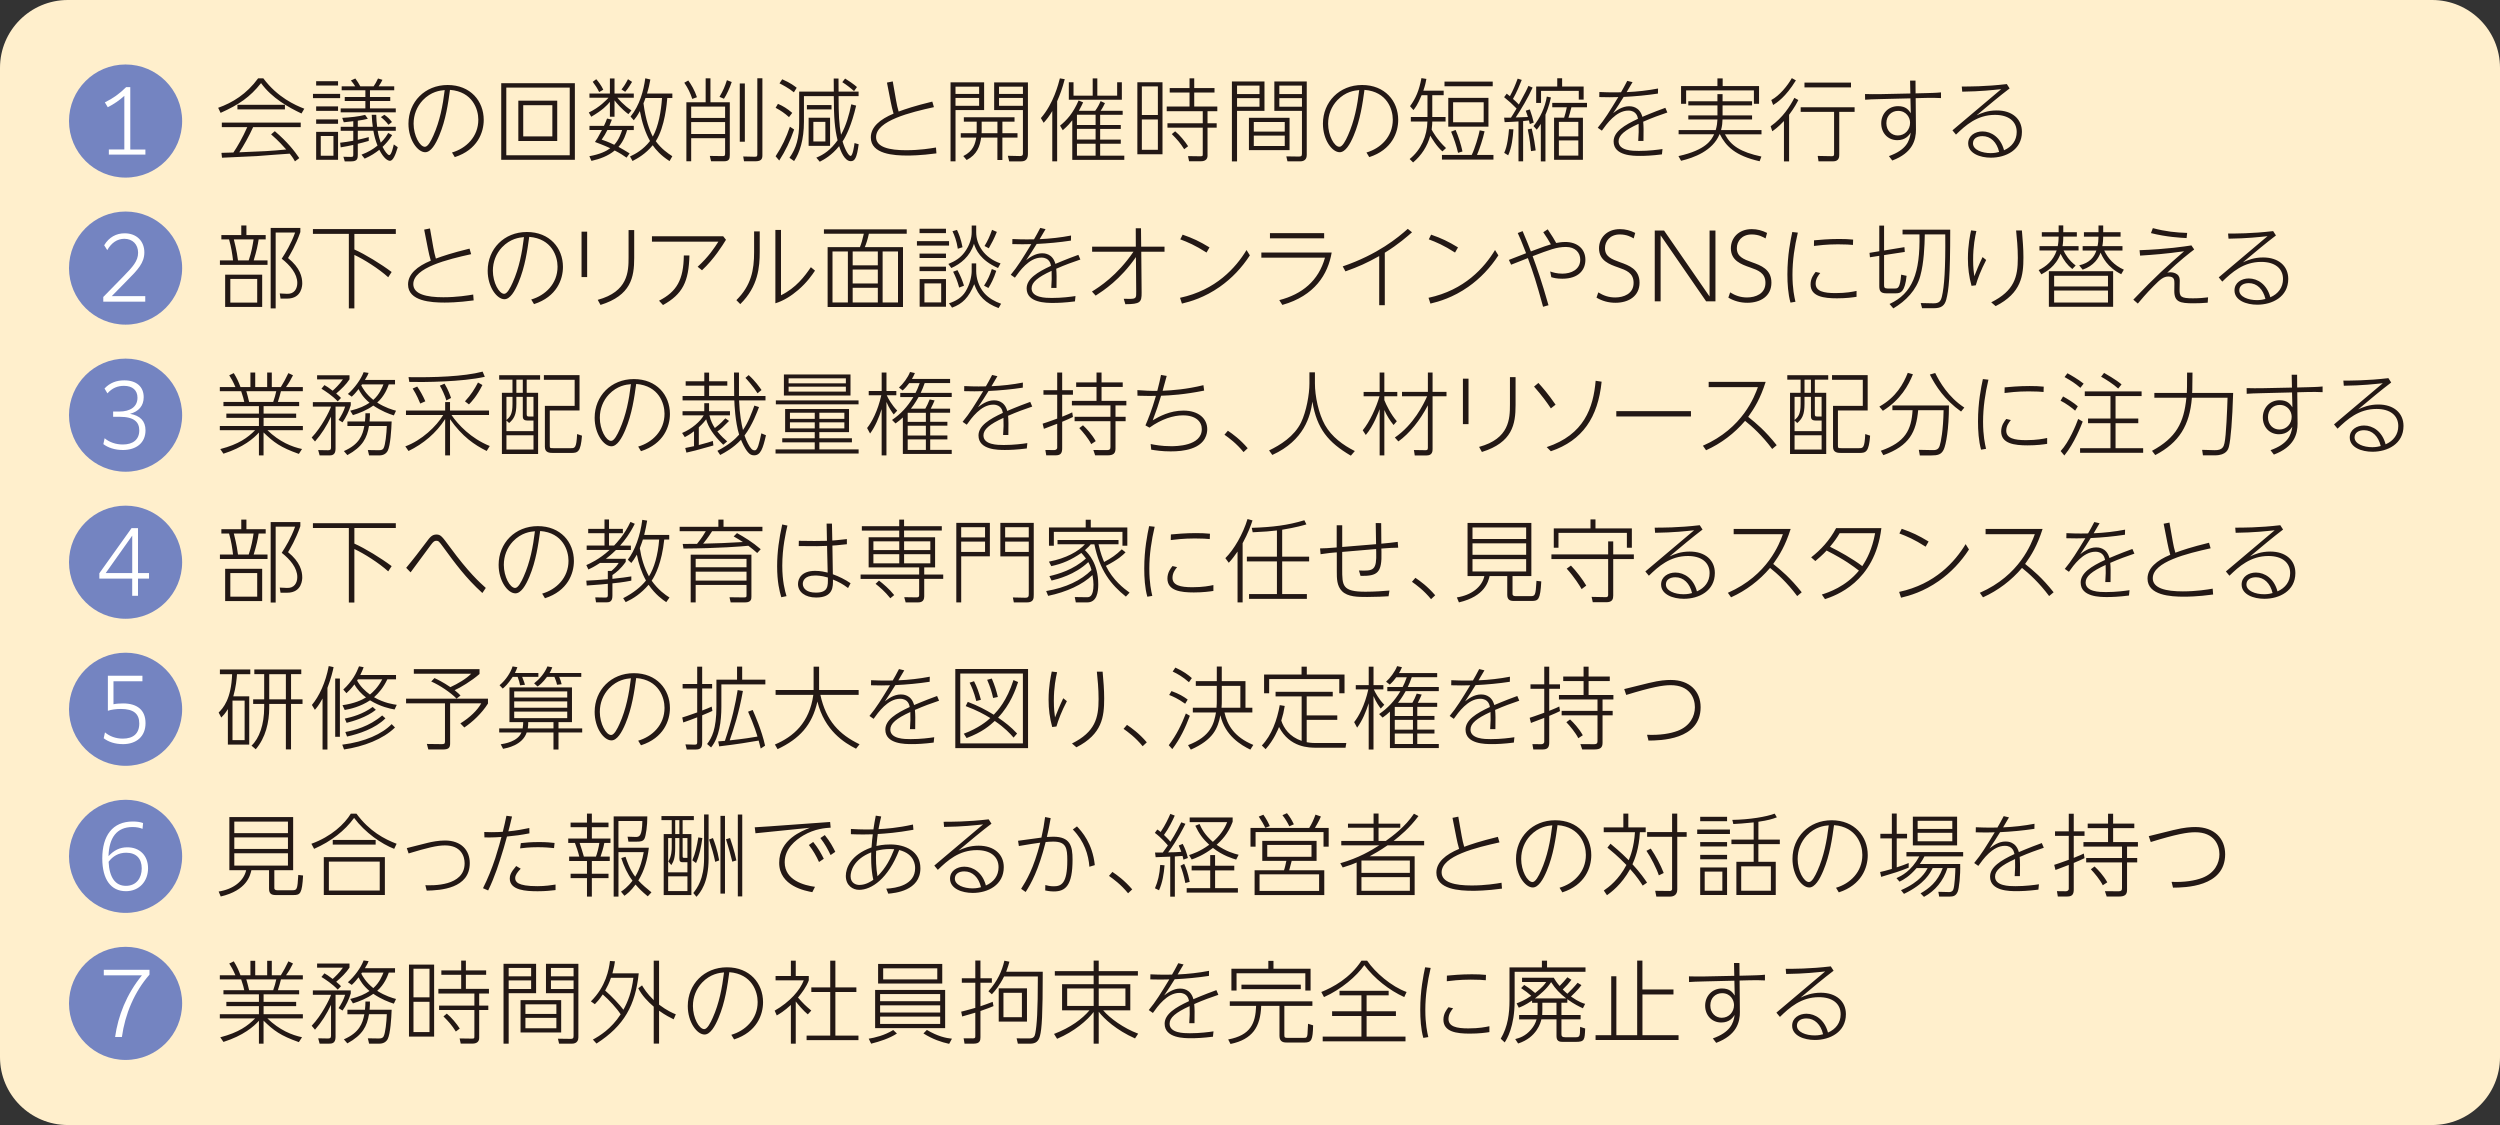
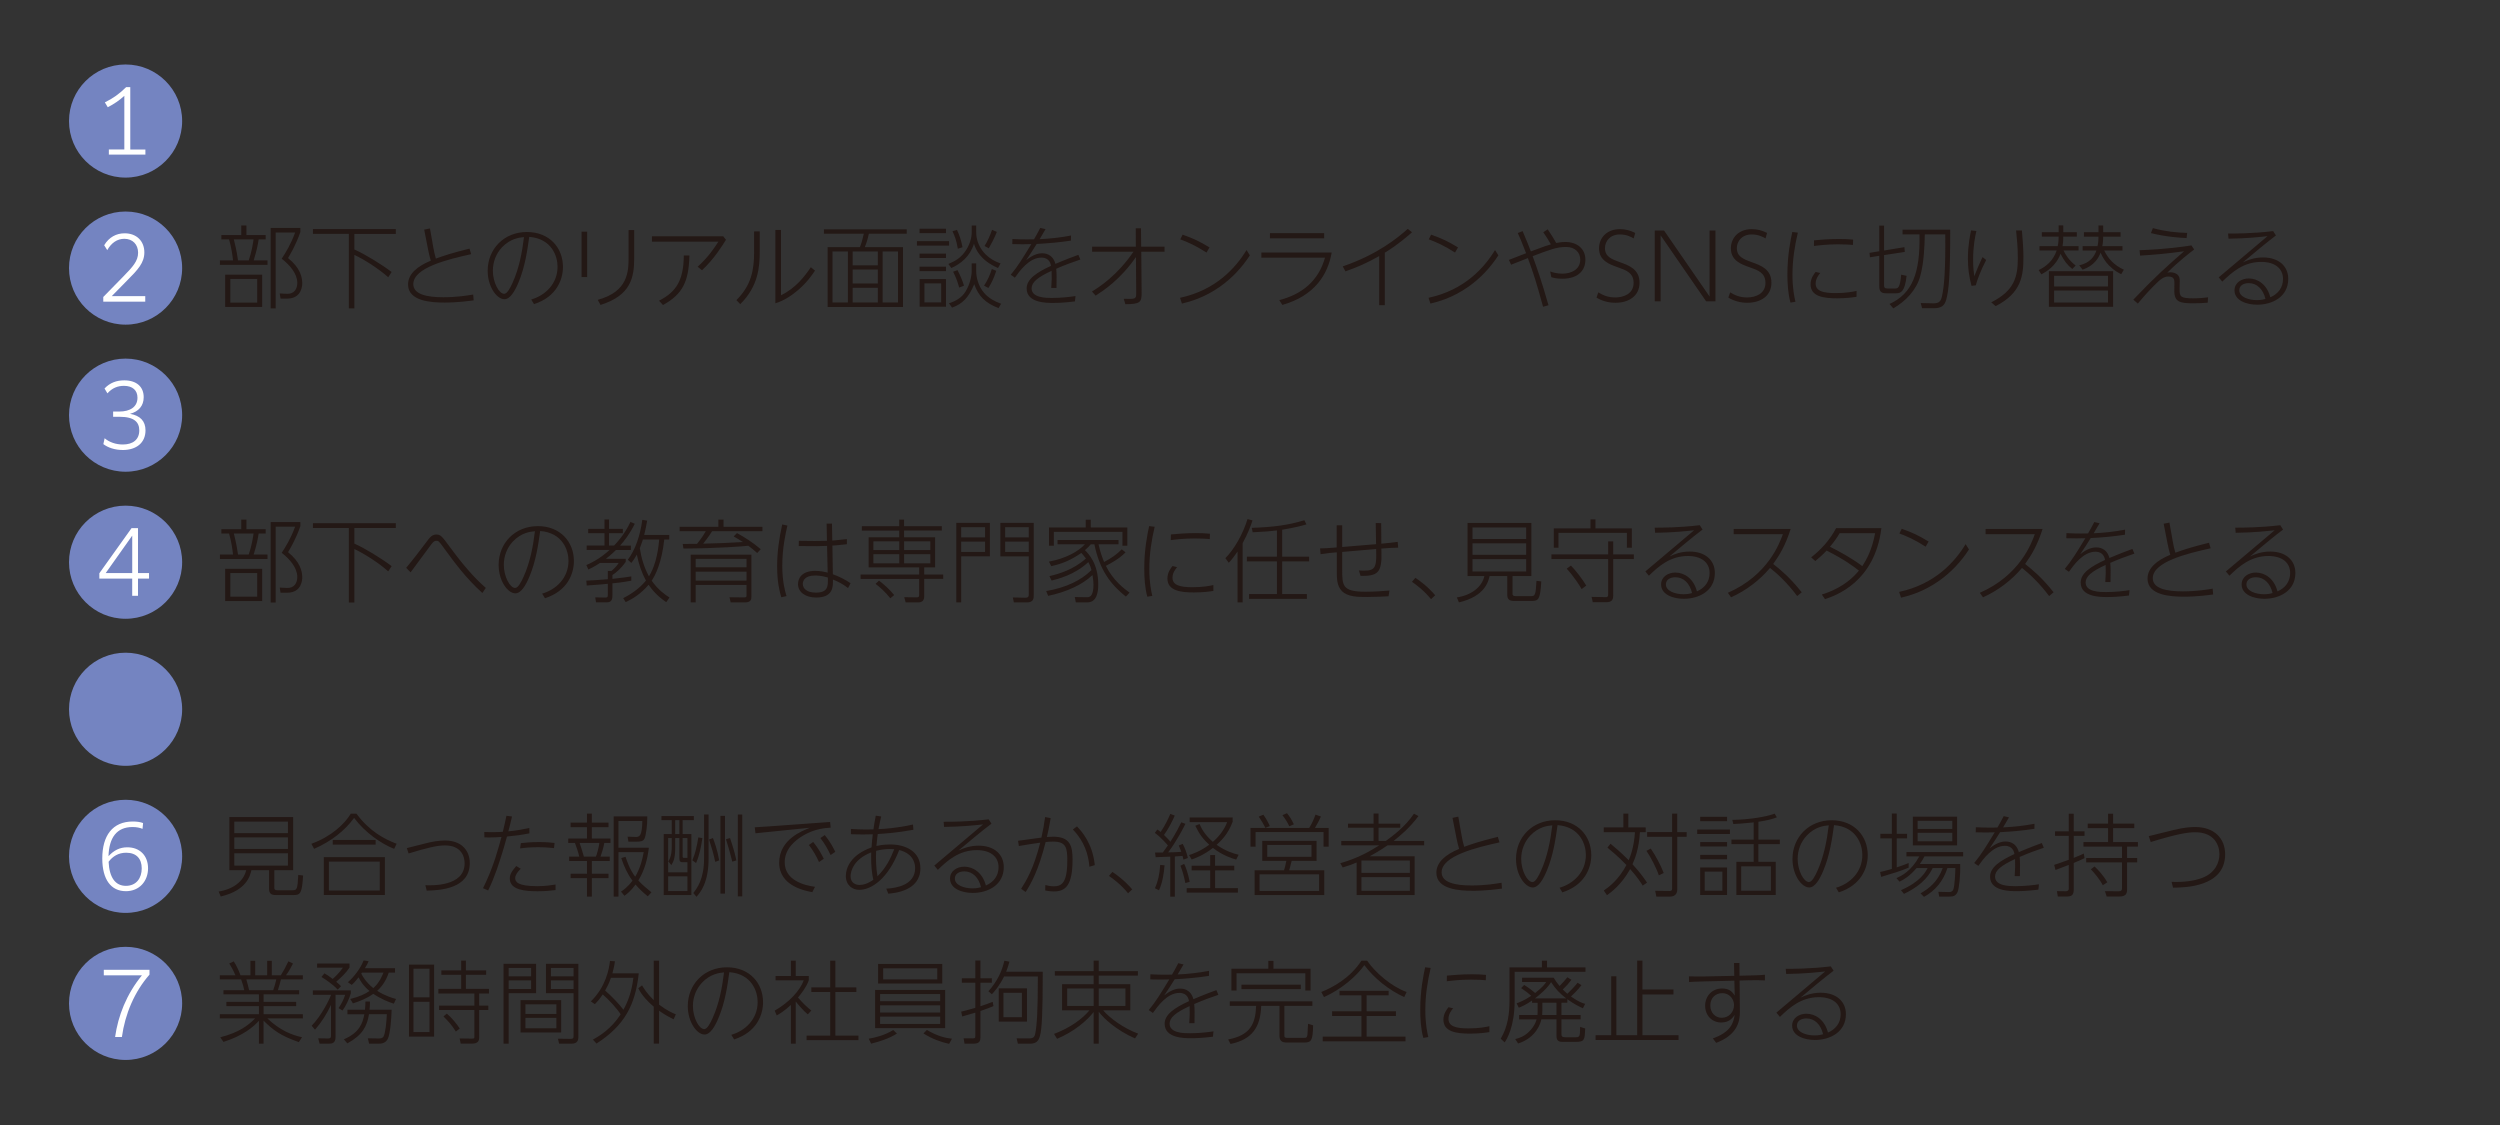
<svg xmlns="http://www.w3.org/2000/svg" id="_レイヤー_2" data-name="レイヤー_2" viewBox="0 0 1000 450">
  <rect x="0" y="0" width="1000" height="450" fill="#333333" stroke="none" />
  <defs>
    <style>.cls-1{fill:#231815}.cls-2{fill:#fff}.cls-4{fill:#7484c1}</style>
  </defs>
  <g id="_レイヤー_3" data-name="レイヤー_3">
-     <path d="M27.15,0C12.15,0,0,12.15,0,27.14v395.73c0,14.98,12.15,27.14,27.15,27.14h945.7c15,0,27.15-12.15,27.15-27.14V27.14c0-14.99-12.15-27.14-27.15-27.14H27.15Z" fill="#ffefcc" />
    <g>
-       <path class="cls-1" d="M105.32 31.32c5.65 7.6 12.74 10.75 16.4 12.16l-1.12 1.92c-5.03-2.35-11.91-6.19-16.18-12.16-4.49 5.68-8.87 8.61-16.18 11.91l-.98-2.03c5.72-2.03 11.37-5.47 16-11.8h2.06ZM109.95 52.49c5.1 4.38 7.78 7.82 9.77 10.75l-1.74 1.3c-.44-.8-.76-1.41-2.1-3.08-1.95.07-11.26.87-13.18.98-2.21.15-11.94.51-13.9.65l-.22-1.95c.32 0 4.2-.11 4.78-.14 1.59-2.32 3.66-5.9 5.54-10.14h-10.17v-1.81h31.56v1.81h-19.04c-1.52 3.4-3.94 7.71-5.54 10.06 9.34-.36 12.63-.51 18.78-1.12-.9-1.01-3.08-3.51-6.05-6.05l1.48-1.27ZM94.97 41.92h19v1.85h-19v-1.85ZM136.05 37.54v1.7h-10.86v-1.7h10.86ZM135.22 32.48v1.74h-8.76v-1.74h8.76ZM135.22 42.57v1.77h-8.76v-1.77h8.76ZM135.22 47.75v1.77h-8.76v-1.77h8.76ZM135.22 52.74v11.18h-8.76v-11.18h8.76ZM133.38 54.41h-5.07v7.89h5.07v-7.89ZM143.11 50.72h6.01c-.22-1.52-.32-2.46-.43-4.81h1.81c.04 1.59.15 3.44.36 4.81h7.46v1.59h-7.24c.29 1.99.9 3.83 1.23 4.74 1.7-1.63 2.46-2.97 2.97-3.87l1.59.87c-1.45 2.28-2.61 3.47-3.84 4.7.8 1.59 1.99 3.29 2.68 3.29.87 0 1.59-3.29 1.81-4.27l1.59 1.12c-.94 3.22-1.95 5.43-3.11 5.43-.87 0-2.5-.9-4.27-4.41-1.7 1.34-3.19 2.35-5.86 3.54l-1.27-1.59c2.53-.94 4.63-2.17 6.41-3.62-.8-2.06-1.23-3.62-1.66-5.94h-6.23v3.62c2.21-.51 2.97-.69 4.38-1.08v1.52c-1.92.54-2.79.8-4.38 1.16v4.42c0 1.3-.07 2.61-2.61 2.61h-2.61l-.54-1.85 3.01.07c.94.03.94-.29.94-1.05v-3.76c-1.81.4-2.82.61-5.03.98l-.22-1.85c1.34-.14 3.62-.47 5.25-.8v-3.98h-5.03v-1.59h5.03v-2.24c-2.03.25-2.57.32-3.8.43l-.62-1.77c3.26-.18 6.52-.51 9.16-1.19l1.09 1.56c-.94.25-2.32.54-4.02.76v2.46ZM142.1 34.54c-.65-.98-.98-1.45-1.74-2.35l1.77-.8c.87 1.16 1.41 2.06 1.99 3.15h5.32c.69-.98 1.05-1.66 1.77-3.15l1.77.54c-.43.91-.83 1.59-1.52 2.61h6.23v1.56h-9.7v2.71h8.11v1.59h-8.11v2.97h10.32v1.56h-22.04v-1.56h9.88v-2.97h-8.25v-1.59h8.25v-2.71h-9.48v-1.56h5.43ZM155.38 49.92c-1.05-1.41-1.95-2.24-3.04-3.07l1.41-.94c1.19.83 2.03 1.59 3.04 2.89l-1.41 1.12ZM180.8 61c5.61-1.63 10.53-6.26 10.53-13.14 0-4.06-2.24-11.19-11.33-11.91-.72 5.28-1.66 11.98-4.31 18.28-1.45 3.47-3.33 6.66-5.61 6.66-3 0-6.7-4.89-6.7-11.4 0-8.69 6.55-15.49 15.67-15.49s14.44 6.41 14.44 13.97c0 4.96-2.46 11.95-11.58 14.88l-1.12-1.85ZM169.1 40.11c-2.35 2.5-3.66 5.79-3.66 9.38 0 4.7 2.46 9.23 4.52 9.23 1.23 0 2.5-2.5 3.4-4.52 2.57-5.72 3.76-11.94 4.52-18.17-1.92.18-5.43.58-8.8 4.09ZM229.95 33.27v30.66h-29.46v-30.66h29.46ZM202.52 35.04v27.07h25.37v-27.07h-25.37ZM222.89 40.26v16.14h-15.56v-16.14h15.56ZM209.29 42.07v12.49h11.65v-12.49h-11.65ZM235.78 39.1v-1.7h8.18v-6.01h1.85v6.01h7.71v1.7h-6.55c.36.43 2.57 3.08 5.61 5.07l-1.23 1.48c-2.64-1.95-4.7-4.38-5.54-5.5v6.55h-1.85v-5.97c-1.23 1.52-2.9 3.29-7.46 5.97l-.98-1.7c4.38-2.06 7.13-5.1 7.89-5.9h-7.64ZM244.76 47.86c-.51 1.3-.72 1.81-1.01 2.5h9.77v1.66h-2.68c-.32 1.12-1.27 4.38-3.44 6.73 1.41.76 2.97 1.7 4.45 2.61l-1.23 1.7c-1.27-.91-2.68-1.81-4.74-2.86-2.64 2.21-5.94 3.4-9.3 4.16l-.83-1.88c4.2-.76 6.77-1.99 8.36-3.19-2.82-1.3-4.96-2.06-6.12-2.5.61-.87 1.23-1.77 2.79-4.78h-4.99v-1.66h5.79c.65-1.34.98-2.17 1.23-2.93l1.95.44ZM239.66 36.82c-.87-1.74-1.3-2.39-2.57-4.09l1.41-1.05c.76.83 1.99 2.43 2.82 4.2l-1.66.94ZM242.95 52.02c-.65 1.34-1.38 2.57-2.28 3.83 1.19.4 2.53.87 5.03 2.06 1.92-2.03 2.82-4.89 3.15-5.9h-5.9ZM248.6 35.77c.9-1.12 1.56-2.1 2.6-4.09l1.63 1.08c-1.7 2.82-2.28 3.44-2.75 3.98l-1.48-.98ZM268.94 37.4v1.81h-2.03c-.15 1.85-.9 11.51-4.6 17.27 2.17 2.97 4.7 4.78 6.62 6.01l-1.12 1.95c-3.58-2.32-5.43-4.49-6.73-6.34-2.82 3.48-6.08 5.28-8.07 6.3l-1.01-1.81c2.1-.98 5.25-2.64 8-6.19-1.81-3.15-3.22-7.42-4.06-11.98-1.01 1.95-1.77 2.89-2.43 3.69l-1.3-1.48c3.69-4.52 5.21-10.32 5.9-15.31l2.03.47c-.29 1.7-.65 3.4-1.34 5.61h10.14ZM258.19 39.21c-.36 1.01-.51 1.45-.8 2.1.8 6.59 2.57 11.22 3.73 13.32 2.28-4.06 3.33-10.21 3.69-15.42h-6.63ZM276.91 39.57c-.83-2.46-1.66-4.2-3.19-6.48l1.59-.9c1.08 1.45 2.57 3.94 3.47 6.69l-1.88.69ZM284.18 31.32v9.59h7.74v21.03c0 1.48-.18 2.57-2.28 2.57h-5.21l-.51-2.14 5.18.07c.9 0 .94-.32.94-1.23v-5.93h-13.57v9.23h-1.92v-23.6h7.71v-9.59h1.92ZM290.04 42.65h-13.57v4.52h13.57v-4.52ZM290.04 48.83h-13.57v4.78h13.57v-4.78ZM287.8 38.74c1.59-2.79 2.03-3.84 2.97-6.66l1.92.72c-.76 2.32-2.14 5.32-3.11 6.7l-1.77-.76ZM295.91 56.69v-23.31h2.03v23.31h-2.03ZM304.96 31.32v30.87c0 1.52-.62 2.32-2.86 2.32h-4.49l-.32-1.92 4.63.11c1.01.04 1.01-.4 1.01-1.19v-30.19h2.03ZM315.6 46.85c-1.77-1.59-3.25-2.61-5.36-3.73l.94-1.59c2.14.94 3.66 1.88 5.72 3.62l-1.3 1.7ZM310.24 62.51c2.61-3.94 4.31-7.6 5.72-11.83l1.7 1.12c-1.66 4.81-3.47 8.51-5.97 12.41l-1.45-1.7ZM317.56 36.93c-2.03-1.7-4.96-3.19-5.76-3.59l1.09-1.63c3.33 1.45 4.96 2.75 5.79 3.4l-1.12 1.81ZM342.46 42.25c-1.81 7.78-4.09 12.38-5.43 14.33.9 3.11 2.39 5.79 3.22 5.79s1.41-3.87 1.56-5.14l1.66.47c-.73 5.57-1.59 6.77-3.15 6.77-2.5 0-4.02-4.02-4.67-6.01-3.01 3.69-5.83 5.25-7.74 6.23l-1.38-1.63c3.15-1.3 5.76-3.15 8.51-6.95-1.16-4.71-1.48-8.87-1.52-17.67h-11.94v10.24c0 7.2-1.7 12.41-3.94 15.74l-1.85-1.3c2.79-3.91 3.88-8.07 3.88-13.97v-12.52h13.86c0-.83-.04-4.45-.04-5.21h1.92c0 .83.03 4.49.03 5.21h8v1.81h-8c0 7.46.18 11.11.98 15.45 2.03-3.65 3.29-8.07 4.09-12.16l1.95.51ZM332.61 42.03v1.74h-9.85v-1.74h9.85ZM332.03 47.1v11.26h-8.58v-11.26h8.58ZM330.15 48.76h-4.81v7.82h4.81v-7.82ZM341.63 36.46c-1.3-1.19-3.01-2.53-4.71-3.59l1.12-1.45c1.12.65 3.66 2.39 4.74 3.4l-1.16 1.63ZM373.56 42.86c-9.3 2.06-23.13 5.39-23.13 11.98 0 4.05 5.32 5.25 12.02 5.25 5.47 0 9.84-.73 11.94-1.09l.18 2.35c-6.34.87-10.79.87-11.65.87-5.25 0-14.59-.51-14.59-7.24 0-4.2 3.69-7.28 9.09-9.52-.47-1.66-.8-3-1.12-4.67l-1.52-7.75 2.32-.47 1.34 7.64c.29 1.7.54 2.75 1.01 4.41 2.93-1.05 6.08-2.17 13.47-3.98l.65 2.21ZM393.65 32.95v11.07h-11.44v20.52h-1.99v-31.6h13.43ZM391.65 34.68h-9.45v2.9h9.45v-2.9ZM391.65 39.17h-9.45v3.15h9.45v-3.15ZM407 53.29v1.74h-6.05v8.98h-1.99v-8.98h-6.51c-.47 3.48-1.66 6.84-5.79 8.98l-1.34-1.59c4.05-1.99 4.74-4.92 5.18-7.39h-6.19v-1.74h6.33c.04-.72.04-.8.04-1.19v-3.44h-5.14v-1.74h20.27v1.74h-4.85v4.63h6.05ZM398.97 53.29v-4.63h-6.3v3.55c0 .36 0 .65-.03 1.08h6.33ZM411.17 32.95v28.56c0 1.7-.58 3.04-2.68 3.04h-4.81l-.55-2.24 4.63.11c.73 0 1.41 0 1.41-1.01v-17.38h-11.51v-11.07h13.5ZM409.17 34.68h-9.56v2.9h9.56v-2.9ZM409.17 39.17h-9.56v3.15h9.56v-3.15ZM422.86 64.54h-1.95v-20.12c-1.3 2.17-2.17 3.29-3.44 4.7l-1.12-1.88c5.1-5.83 7.06-13.79 7.6-15.89l1.95.32c-1.01 3.87-1.92 6.23-3.04 8.83v24.03ZM424.02 50.25c2.57-2.06 5.21-4.89 7.42-10.06l1.81.76c-.4.87-.72 1.59-1.7 3.37h6.52c.9-1.23 1.52-2.32 2.17-3.87l1.74.8c-.44.9-.9 1.88-1.74 3.08h8.83v1.59h-9.01v4.09h8.25v1.56h-8.25v4.27h8.25v1.66h-8.25v4.78h9.66v1.66h-20.81v-15.82c-.83 1.05-1.66 2.1-3.8 3.98l-1.09-1.85ZM429.41 38.27h7.67v-6.91h1.85v6.91h7.93v-5.36h1.88v6.99h-21.21v-6.99h1.88v5.36ZM438.24 45.9h-7.46v4.09h7.46v-4.09ZM438.24 51.55h-7.46v4.27h7.46v-4.27ZM438.24 57.49h-7.46v4.78h7.46v-4.78ZM465 32.91v28.81h-10.06v-28.81h10.06ZM463.15 34.57h-6.41v11.44h6.41v-11.44ZM463.15 47.78h-6.41v12.13h6.41v-12.13ZM483.02 62.26c0 1.7-1.27 2.24-2.61 2.24h-4.78l-.43-2.06 4.78.07c1.12 0 1.12-.07 1.12-.94v-10.5h-14.12v-1.77h14.12v-4.81h-14.41v-1.88h9.12v-5.61h-7.93v-1.77h7.93v-3.91h1.88v3.91h8.11v1.77h-8.11v5.61h9.23v1.88h-3.91v4.81h3.66v1.77h-3.66v11.18ZM473.68 59.69c-1.63-2.57-2.82-3.91-4.96-6.05l1.34-1.12c1.81 1.45 4.02 4.13 5.18 5.97l-1.56 1.19ZM505.79 32.58v11.77h-10.97v20.2h-2.06v-31.96h13.03ZM503.8 34.25h-8.98v3.37h8.98v-3.37ZM503.8 39.24h-8.98v3.44h8.98v-3.44ZM515.82 60.05h-16.25v-12.92h16.25v12.92ZM513.9 48.8h-12.38v3.84h12.38v-3.84ZM513.9 54.23h-12.38v4.16h12.38v-4.16ZM522.7 32.58v29.46c0 2.5-2.17 2.5-2.72 2.5h-4.99l-.47-1.99 4.96.07c.98 0 1.3-.14 1.3-1.19v-17.08h-11.04v-11.77h12.96ZM520.78 34.25h-9.05v3.37h9.05v-3.37ZM520.78 39.24h-9.05v3.44h9.05v-3.44ZM546.59 61c5.61-1.63 10.53-6.26 10.53-13.14 0-4.06-2.24-11.19-11.33-11.91-.73 5.28-1.66 11.98-4.31 18.28-1.45 3.47-3.33 6.66-5.61 6.66-3.01 0-6.7-4.89-6.7-11.4 0-8.69 6.55-15.49 15.67-15.49s14.44 6.41 14.44 13.97c0 4.96-2.46 11.95-11.58 14.88l-1.12-1.85ZM534.9 40.11c-2.35 2.5-3.65 5.79-3.65 9.38 0 4.7 2.46 9.23 4.52 9.23 1.23 0 2.5-2.5 3.4-4.52 2.57-5.72 3.77-11.94 4.52-18.17-1.92.18-5.43.58-8.8 4.09ZM577.47 36.28v1.81h-4.56v8.72h5.32v1.81h-5.32c0 .36-.04 1.81-.25 3.22.29.58 2.24 4.16 5.75 7.38l-1.45 1.34c-2.32-1.95-4.41-5.54-4.85-6.3-1.12 4.2-3.54 7.93-6.87 10.72l-1.38-1.37c4.53-3.62 6.99-9.19 7.1-14.99h-6.63v-1.81h6.66v-8.72h-2.35c-1.63 3.94-2.57 5.07-3.26 5.94l-1.37-1.56c2.28-3.08 3.65-6.3 4.56-11.22l1.99.32c-.22 1.19-.47 2.53-1.23 4.71h8.15ZM597.38 61.97v1.88h-20.6v-1.88h11.91c1.27-2.57 2.72-7.49 3.19-9.84l1.95.4c-.69 3.08-1.95 6.95-3.04 9.45h6.59ZM597.09 34.5h-19.29v-1.85h19.29v1.85ZM595.38 50.68h-16.07v-11.54h16.07v11.54ZM583.22 61.14c-.69-2.97-1.59-5.65-2.78-8.47l1.81-.69c.98 2.24 2.14 5.68 2.75 8.61l-1.77.54ZM593.47 40.91h-12.23v8h12.23v-8ZM613.05 35.04c-1.81 4.02-4.63 8.76-6.77 11.94 1.74-.04 2.06-.07 4.89-.18-.33-.98-.47-1.48-.87-2.53l1.63-.51c.76 2.1 1.16 3.54 1.56 5.28l-1.56.58c-.15-.61-.18-.83-.36-1.45-.73.11-1.09.15-2.32.25v16.11h-1.85v-15.96c-1.88.14-2.21.14-5.54.29l-.22-1.81c1.81.04 2.14 0 2.75 0 .69-1.01.83-1.3 2.24-3.65-1.77-1.81-3.01-2.93-4.99-4.53l1.05-1.41c.8.61.87.72 1.27 1.01 1.37-2.5 2.17-4.49 3.11-7.02l1.63.51c-.8 2.03-1.95 4.85-3.51 7.6.76.65 1.23 1.08 2.35 2.24 2.79-5.18 3.11-5.76 3.83-7.46l1.67.69ZM601.68 61.14c1.27-2.61 1.74-7.13 1.92-9.48l1.77.07c-.22 3.33-.65 7.24-2.1 10.39l-1.59-.98ZM612.4 60.45c-.18-1.77-.44-4.63-1.3-8.69l1.59-.32c.91 3.91 1.27 6.19 1.59 8.72l-1.88.29ZM613.41 50.43c2.57-3.15 4.63-7.42 5.32-11.8l1.66.36c-.8 3.69-2.03 6.52-2.21 6.88v18.68h-1.85v-14.99c-.76 1.19-1.08 1.66-1.63 2.32l-1.3-1.45ZM624.85 31.32v3.3h8.61v5.21h-1.95v-3.47h-15.09v4.81h-1.95v-6.55h8.43v-3.3h1.95ZM634.8 42.9h-6.23c-.47 1.85-.72 2.79-1.19 4.2h5.79v16.83h-11.54v-16.87h4.02c.43-1.34.72-2.39 1.08-4.16h-5.83v-1.74h13.9v1.74ZM631.33 48.76h-7.78v5.79h7.78v-5.79ZM631.33 56.15h-7.78v6.08h7.78v-6.08ZM653.01 32.87c-.8 1.34-2.28 3.88-2.35 3.98 4.23-.18 8.43-.65 12.56-1.45l-.04 2.03c-4.52.69-9.12 1.12-13.72 1.34-1.23 2.06-2.75 4.34-4.2 6.48 1.27-.98 3.59-2.75 6.37-2.75.72 0 4.2 0 5.32 4.24.58-.22 3.98-1.74 9.19-3.62l.8 1.88c-3.11 1.05-5.94 2.06-9.66 3.69.18 1.92.18 3.47.11 7.67h-2.1c.22-3.04.22-4.2.15-6.84-5.61 2.57-8 4.6-8 7.02 0 3.76 5.65 3.83 8.11 3.83 4.06 0 7.53-.47 9.45-.76l-.22 2.14c-4.02.51-6.77.61-8.72.61-2.72 0-10.61 0-10.61-5.79 0-3.87 4.27-6.51 9.74-9.05-.11-.69-.58-3.29-3.83-3.29-4.92 0-8.76 5.43-10.61 8.03l-1.66-1.16c2.79-3.33 4.81-6.66 8.22-12.27-2.68.07-4.05.11-7.6 0l.04-2.03c4.38.22 8.07.14 8.65.11.8-1.38 1.27-2.21 2.5-4.56l2.14.51ZM675.32 42.17v-1.66h11.65v-2.86h2.06v2.86h11.8v1.66h-11.8v3.98h11.8v1.63h-11.83c-.04 1.2-.07 2.35-.58 4.24h16.18v1.7h-14.63c2.43 4.6 6.26 7.1 14.59 8.9l-.72 1.88c-9.74-2.21-13.47-5.97-15.89-10.79h-.14c-2.75 6.7-10.35 9.41-15.38 10.61l-1.05-1.88c11.04-2.43 13.21-6.44 14.26-8.72h-14.19v-1.7h14.84c.47-1.59.62-2.93.69-4.24h-11.65v-1.63h11.65v-3.98h-11.65ZM689.07 31.35v3.08h14.55v7.09h-2.06v-5.36h-27.11v5.36h-2.03v-7.09h14.55v-3.08h2.1ZM708.26 50.5c4.89-3.44 7.78-8.03 9.48-11.36l1.59.87c-.51 1.01-1.48 2.97-3.69 5.9v18.64h-2.06v-16.14c-2.43 2.57-3.83 3.51-4.67 4.09l-.65-1.99ZM718.36 32.15c-4.17 6.77-7.64 8.94-9.09 9.85l-.76-1.99c3.33-1.77 6.51-5.72 8.22-8.76l1.63.9ZM741.85 44.74h-6.15v17.12c0 .83-.03 2.68-2.46 2.68h-5.83l-.33-2.17 5.61.11c.8 0 .94-.18.94-1.01v-16.72h-13.36v-1.85h21.57v1.85ZM740.4 34.97h-18.61v-1.92h18.61v1.92ZM766.39 51.69c.03 4.34-1.34 9.45-9.48 12.52l-1.34-1.77c6.99-2.5 8.22-5.97 8.72-9.38-.69 1.01-2.03 3.01-5.36 3.01-3.8 0-6.44-2.9-6.44-6.73s2.79-6.88 6.73-6.88c3.19 0 4.27 1.59 5.1 2.82l-.15-5.94-11.76.29c-3.8.11-4.49.11-6.37.26l-.03-2.28c1.74.07 4.38.07 6.19.04l11.94-.26-.11-5.14h2.17l.03 5.1 4.31-.11c1.23-.04 3.83-.07 5.86-.29v2.28c-1.41-.11-4.31-.11-5.9-.07l-4.23.11.11 12.41ZM759.26 44.35c-2.57 0-4.71 1.85-4.71 4.92s2.14 4.92 4.56 4.92c2.86 0 4.92-2.28 4.92-5.1 0-2.03-1.48-4.74-4.78-4.74ZM780.98 52.13l19.51-16.47c-3.44.36-8.04.9-15.6 1.01l-.18-2.06c2.57 0 9.63.03 18.02-.98l1.12 1.74c-4.02 3.04-8.51 6.81-13.21 10.75 1.95-.9 4.45-1.95 8.07-1.95 6.12 0 10.06 3.37 10.06 8.58 0 7.2-6.41 10.32-12.41 10.32-4.31 0-9.09-1.7-9.09-5.72 0-3.11 2.82-4.78 5.72-4.78 3.51 0 7.28 2.35 8.62 7.53 3.18-1.38 5.07-3.95 5.07-7.31 0-4.31-3.33-6.84-8.69-6.84-7.13 0-11.76 4.16-15.6 7.89l-1.41-1.7ZM792.99 54.45c-2.17 0-3.8 1.01-3.8 2.89 0 2.57 3.58 3.91 7.09 3.91 1.59 0 2.68-.29 3.37-.47-.91-3.87-3.37-6.33-6.66-6.33Z" />
-     </g>
+       </g>
    <path class="cls-4" d="M50.23,71.04c12.5,0,22.63-10.13,22.63-22.62s-10.13-22.63-22.63-22.63-22.63,10.13-22.63,22.63,10.13,22.62,22.63,22.62" />
    <path class="cls-2" d="M58.17,61.85h-14.63v-2.06h6.19v-21.46c-2.03,1.85-4.13,3.29-6.63,4.56l-1.16-1.95c3.22-1.56,5.9-3.48,8.51-6.08h1.66v24.94h6.05v2.06Z" />
    <g>
      <path class="cls-1" d="M96.51 94.03v-3.84h2.06v3.84h7.71v1.74h-2.82c-.33 2.21-.8 4.56-1.99 8.4h5.54v1.77h-19.04v-1.77h5.25c-.29-2.53-.69-5.25-1.59-8.4h-3.08v-1.74h7.96ZM104.87 122.77h-14.81v-12.89h14.81v12.89ZM102.88 111.58h-10.75v9.45h10.75v-9.45ZM99.48 104.17c1.12-3.22 1.59-6.08 1.95-8.4h-7.89c.25 1.08 1.16 4.45 1.66 8.4h4.27ZM108.27 123.35v-32.18h11.87v1.66c-1.81 5.28-4.24 9.23-4.92 10.39 4.85 3.91 5.68 7.6 5.68 10.1 0 .54 0 6.12-6.04 6.12h-2.64l-.32-2.06 2.86.14c2.97.15 4.16-2.06 4.16-4.34 0-3.69-2.9-7.09-6.23-9.7 1.59-2.46 3.66-5.76 5.36-10.46h-7.78v30.33h-1.99ZM158.33 91.64v1.92h-16.58v6.23c4.2 1.85 10.79 5.9 14.91 9.01l-1.37 2.1c-3.77-3.4-9.66-7.13-13.54-8.94v21.39h-2.21v-29.79h-14.37v-1.92h33.15ZM188.45 101.67c-9.3 2.06-23.13 5.39-23.13 11.98 0 4.05 5.32 5.25 12.02 5.25 5.47 0 9.85-.73 11.94-1.09l.18 2.35c-6.33.87-10.78.87-11.65.87-5.25 0-14.59-.51-14.59-7.24 0-4.2 3.69-7.28 9.09-9.52-.47-1.66-.8-3-1.12-4.67l-1.52-7.75 2.32-.47 1.34 7.64c.29 1.7.55 2.75 1.02 4.41 2.93-1.05 6.08-2.17 13.46-3.98l.65 2.21ZM212.49 119.8c5.61-1.63 10.53-6.26 10.53-13.14 0-4.06-2.24-11.19-11.33-11.91-.73 5.28-1.66 11.98-4.31 18.28-1.45 3.47-3.33 6.66-5.61 6.66-3.01 0-6.7-4.89-6.7-11.4 0-8.69 6.55-15.49 15.67-15.49s14.44 6.41 14.44 13.97c0 4.96-2.46 11.95-11.58 14.88l-1.12-1.85ZM200.8 98.92c-2.35 2.5-3.65 5.79-3.65 9.38 0 4.7 2.46 9.23 4.52 9.23 1.23 0 2.5-2.5 3.4-4.52 2.57-5.72 3.77-11.94 4.52-18.17-1.92.18-5.43.58-8.8 4.09ZM234.86 92.66v18.17h-2.24v-18.17h2.24ZM253.68 92.04v11.15c0 7.71-1.27 14.98-13.47 18.78l-1.12-2.03c12.09-3.29 12.34-11.18 12.34-17.01v-10.9h2.24ZM289.27 94.5l1.12 1.41c-1.37 2.21-4.7 7.64-9.59 12.2l-1.74-1.41c4.38-3.98 6.73-7.6 8.29-10.03h-26.57v-2.17h28.49ZM275.77 102.18c-.26 10.53-2.75 15.49-10.57 19.84l-1.59-1.74c7.13-3.62 9.81-8.4 9.92-18.1h2.24ZM303.89 92.55v8.18c0 6.01-.58 13.82-7.78 20.92l-1.56-1.59c5.97-5.94 7.09-12.02 7.09-19.26v-8.25h2.24ZM312.4 91.97v26.13c5.9-2.86 9.52-7.6 11.94-11.22l1.66 1.37c-1.08 1.63-3.15 4.67-6.73 7.75-2.72 2.32-5.72 4.27-9.12 5.32v-29.35h2.24ZM362.68 93.49h-15.13c-.51 2.39-1.08 4.05-1.63 5.36h15.28v23.96h-30.15v-23.96h12.92c.55-1.37 1.02-2.9 1.56-5.36h-15.96v-1.77h33.12v1.77ZM339.15 100.58h-6.15v20.41h6.15v-20.41ZM351.13 100.58h-10.06v5.54h10.06v-5.54ZM351.13 107.82h-10.06v5.57h10.06v-5.57ZM351.13 115.13h-10.06v5.86h10.06v-5.86ZM359.2 100.58h-6.15v20.41h6.15v-20.41ZM379.62 96.46v1.77h-12.85v-1.77h12.85ZM378.39 91.5v1.74h-10.57v-1.74h10.57ZM378.39 101.45v1.74h-10.57v-1.74h10.57ZM378.39 106.67v1.77h-10.57v-1.77h10.57ZM378.39 111.62v11.08h-10.53v-11.08h10.53ZM376.47 113.36h-6.7v7.6h6.7v-7.6ZM390.48 90.19v2.72c0 5.07 3.29 10.28 9.74 12.45l-1.01 1.85c-7.1-3.11-8.87-7.35-9.63-9.7-1.59 5.1-5.32 8.04-9.05 9.7l-1.19-1.63c2.75-1.12 4.78-2.39 6.48-4.67 2.1-2.82 2.86-5.68 2.86-8.07v-2.64h1.81ZM390.48 105.36v3.07c0 2.68.9 6.12 3.19 8.76 1.85 2.14 4.34 3.44 6.77 4.31l-1.01 1.74c-5.28-1.99-8.07-4.81-9.74-9.56-2.21 5.36-4.67 7.85-8.87 9.38l-1.23-1.74c2.5-.8 5.07-2.14 6.62-4.7 1.77-2.86 2.46-6.26 2.46-8.14v-3.11h1.81ZM383.13 99.5c-.51-3.26-1.34-5.32-2.14-7.02l1.81-.51c.76 1.63 1.56 3.55 2.21 6.92l-1.88.61ZM383.67 115.02c-.72-2.71-1.48-4.41-2.42-6.33l1.74-.65c1.19 2.28 1.92 4.02 2.61 6.23l-1.92.76ZM398.51 108.33c-1.05 3.18-2.06 5.14-3.15 6.87l-1.74-.94c1.56-2.39 2.39-4.31 3.11-6.66l1.77.73ZM393.81 98.41c1.27-2.06 2.17-4.06 3.01-6.48l1.92.83c-1.08 2.71-2.17 4.7-3.22 6.55l-1.7-.9ZM418.21 91.68c-.8 1.34-2.28 3.88-2.35 3.98 4.23-.18 8.43-.65 12.56-1.45l-.04 2.03c-4.52.69-9.12 1.12-13.71 1.34-1.23 2.06-2.75 4.34-4.2 6.48 1.27-.98 3.58-2.75 6.37-2.75.72 0 4.2 0 5.32 4.24.58-.22 3.98-1.74 9.19-3.62l.8 1.88c-3.11 1.05-5.94 2.06-9.66 3.69.18 1.92.18 3.47.11 7.67h-2.1c.22-3.04.22-4.2.14-6.84-5.61 2.57-8 4.6-8 7.02 0 3.76 5.65 3.83 8.11 3.83 4.05 0 7.53-.47 9.45-.76l-.22 2.14c-4.02.51-6.77.61-8.72.61-2.71 0-10.6 0-10.6-5.79 0-3.87 4.27-6.51 9.74-9.05-.11-.69-.58-3.29-3.84-3.29-4.92 0-8.76 5.43-10.6 8.03l-1.66-1.16c2.79-3.33 4.81-6.66 8.22-12.27-2.68.07-4.05.11-7.6 0l.04-2.03c4.38.22 8.07.14 8.65.11.8-1.38 1.27-2.21 2.5-4.56l2.14.51ZM436.78 116.62c2.9-1.81 9.99-6.26 16.61-15.93h-16.54v-2.03h17.48l-.03-7.35h2.1l.07 7.35h9.34v2.03h-9.3l.14 16.36c.04 3.91-.61 4.6-6.51 4.63l-.65-2.17c.58 0 1.34.04 2.35.04 2.68 0 2.68-.47 2.64-2.93l-.11-13.79c-6.3 9.09-13.03 13.43-16.11 15.42l-1.48-1.63ZM499.95 102.14c-3.19 4.92-7.24 9.23-12.05 12.6-6.15 4.31-11.76 5.9-15.13 6.7l-.76-2.32c14.37-3.08 22.33-12.05 26.6-19.11l1.34 2.14ZM482.61 101.02c-4.52-2.9-7.53-4.17-10.5-5.28l.94-1.88c4.16 1.45 6.77 2.68 10.75 5.1l-1.19 2.06ZM532.67 101.02c-1.48 8.69-6.77 17.3-19.73 20.95l-1.23-1.92c9.12-2.35 15.71-7.71 18.28-16.98h-25.45v-2.06h28.13ZM529.66 93.24v2.1h-21.68v-2.1h21.68ZM553.92 122.08h-2.24v-19.65c-5.14 2.86-8.22 4.24-13.5 6.12l-1.09-1.99c14.05-4.81 22.08-11.51 26.02-15.02l1.7 1.37c-1.59 1.41-5.54 4.92-10.89 8.18v20.99ZM599.35 102.14c-3.19 4.92-7.24 9.23-12.05 12.6-6.15 4.31-11.76 5.9-15.13 6.7l-.76-2.32c14.37-3.08 22.33-12.05 26.6-19.11l1.34 2.14ZM582.01 101.02c-4.52-2.9-7.53-4.17-10.5-5.28l.94-1.88c4.16 1.45 6.77 2.68 10.75 5.1l-1.19 2.06ZM619.08 91.72c1.63 2.39 2.79 4.34 3.4 5.47.87-.14 2.03-.4 3.65-.4 4.7 0 8.03 2.68 8.03 7.13 0 3.95-2.61 7.57-9.23 7.57-2.28 0-3.4-.33-4.41-.62l-.44-2.28c1.05.36 2.64.87 4.85.87 3.55 0 7.17-1.63 7.17-5.61 0-2.79-1.99-5.07-5.72-5.07s-6.62 1.16-13.32 3.69c1.74 4.78 3.48 9.59 6.34 19.62l-2.17.62c-2.72-9.92-3.87-13.47-6.08-19.47-3.01 1.16-4.16 1.63-6.7 2.64l-.9-1.92c4.6-1.81 5.1-1.99 6.88-2.68-1.81-4.78-2.64-6.59-3.33-8.07l1.95-.76c1.41 3.3 2.9 6.99 3.3 8.11 5.76-2.14 5.94-2.21 8-2.82-1.09-1.88-1.56-2.68-3.04-4.85l1.77-1.16ZM653.47 95.37c-.94-.54-2.75-1.59-5.54-1.59-3.94 0-5.94 2.75-5.94 5.47 0 3.36 2.5 4.38 6.12 5.68 3.44 1.23 7.71 2.75 7.71 8.14s-4.38 8.04-9.66 8.04c-2.68 0-5.28-.69-7.56-2.06l.72-2.1c1.99 1.23 4.05 2.03 6.77 2.03 3.37 0 7.35-1.45 7.35-5.83 0-4.02-3.01-5.07-6.19-6.19-3.51-1.23-7.64-2.71-7.64-7.64 0-4.13 3.08-7.67 8.36-7.67 2.21 0 4.16.54 6.12 1.52l-.62 2.21ZM665.63 92.22l18.2 26.39v-26.39h2.35v28.31h-3.73l-18.2-26.39v26.39h-2.35v-28.31h3.73ZM706.21 95.37c-.94-.54-2.75-1.59-5.54-1.59-3.94 0-5.93 2.75-5.93 5.47 0 3.36 2.5 4.38 6.12 5.68 3.44 1.23 7.71 2.75 7.71 8.14s-4.38 8.04-9.66 8.04c-2.68 0-5.28-.69-7.57-2.06l.72-2.1c1.99 1.23 4.06 2.03 6.77 2.03 3.37 0 7.35-1.45 7.35-5.83 0-4.02-3-5.07-6.19-6.19-3.51-1.23-7.64-2.71-7.64-7.64 0-4.13 3.08-7.67 8.36-7.67 2.21 0 4.16.54 6.12 1.52l-.61 2.21ZM719.13 93.05c-1.3 5.5-2.14 11.11-2.14 16.8s.76 8.94 1.19 10.86l-1.99.33c-.98-3.48-1.23-7.64-1.23-11.3 0-7.67 1.27-13.75 1.95-16.94l2.21.25ZM742.62 118.72c-1.34.22-4.13.61-7.82.61-5.28 0-10.57-.69-10.57-5.57 0-2.43 1.27-4.02 2.03-4.99l1.85.43c-.69.83-1.85 2.28-1.85 4.24 0 3.04 3.15 3.8 7.93 3.8 4.31 0 6.91-.55 8.43-.87v2.35ZM725.61 96.13c2.06-.18 5.68-.54 9.99-.54 2.1 0 3.91.07 5.65.25l-.07 2.14c-1.08-.11-2.89-.25-6.01-.25-4.56 0-8.07.47-9.59.65l.03-2.24ZM761.77 98.85l.15 1.92-8.29 1.27v12.02c0 .87.15 1.34 1.41 1.34h2.82c1.27 0 2.14 0 2.61-5.54l2.17.47c-.69 6.41-2.32 6.99-4.23 6.99h-3.91c-2.39 0-2.79-1.09-2.79-2.97v-12.02l-3.73.58-.18-1.77 3.91-.65v-10.24h1.92v9.95l8.14-1.34ZM780.09 91.86c0 19-.58 24.14-1.59 27.98-.65 2.39-1.95 3.44-4.89 3.44h-4.78l-.54-2.06 4.99.11c2.35.04 3.01-.8 3.48-2.71.94-3.95 1.48-11.08 1.34-24.87h-8.18c-.11 4.81-.33 11.26-1.81 16.65-1.52 5.61-5.76 9.99-10.78 12.96l-1.52-1.77c9.09-4.16 12.31-12.27 11.98-27.84h-6.77v-1.88h19.07ZM790.55 92.4c-.51 2.17-1.3 6.08-1.3 11.4 0 3.3.26 5.25.47 6.7.8-2.03 1.85-4.67 3.3-7.67l1.45 1.16c-2.17 4.2-3.4 7.45-4.16 10.13l-1.7.22c-1.01-3.69-1.45-7.13-1.45-10.93 0-5.32.9-9.56 1.27-11.26l2.14.26ZM808.76 92.19c.32 3.8.61 7.13.61 10.75 0 7.24-.76 14.26-11.11 19.51l-1.77-1.52c9.27-4.63 10.64-10.17 10.64-17.74 0-4.34-.4-8.11-.69-11h2.32ZM828.92 107.6c-1.99-1.56-3.4-3.44-4.7-6.08-1.95 5.14-5.94 7.28-7.67 8.22l-1.09-1.7c3.04-1.45 5.83-3.8 7.21-7.85h-6.88v-1.74h7.31c.29-1.45.36-2.75.36-3.8h-6.73v-1.77h6.73v-2.71h1.85v2.71h5.43v1.77h-5.43c0 1.01-.04 2.35-.29 3.8h6.41v1.74h-6.01c.76 1.63 2.14 3.94 4.85 6.01l-1.34 1.41ZM845.25 108.47v14.26h-25.7v-14.26h25.7ZM821.65 110.32v4.27h21.54v-4.27h-21.54ZM821.65 116.22v4.78h21.54v-4.78h-21.54ZM848.47 109.67c-5.61-2.75-7.49-6.95-8.25-8.61-.76 2.17-2.64 5.25-7.17 6.81l-1.37-1.74c4.24-.94 6.05-3.44 6.88-5.93h-5.5v-1.74h5.94c.26-1.01.4-2.39.4-3.8h-5.83v-1.77h5.83v-2.71h1.88v2.71h6.95v1.77h-6.95c0 1.16-.11 2.68-.36 3.8h8.07v1.74h-7.31c1.48 3.11 3.91 5.9 7.86 7.67l-1.05 1.81ZM877.68 99.79c-1.66 1.27-6.08 4.6-10.78 9.3.32-.11.69-.18 1.27-.18.9 0 1.95.26 2.68.83.87.65 1.05 1.59 1.05 2.57 0 .54-.07 3-.07 3.51 0 2.79.4 3.51 5.32 3.51 2.68 0 4.67-.22 6.08-.4l-.15 2.14c-1.88.18-3.83.25-5.76.25-5.28 0-7.6-.51-7.6-4.92 0-.51.04-2.61.04-3.04 0-1.34 0-2.75-2.43-2.75-1.85 0-3.19 1.08-5.83 3.76-2.97 2.97-5.36 5.86-6.37 7.06l-1.81-1.56c9.12-9.56 13.43-13.32 20.31-19.36-7.49 1.05-12.49 1.41-17.59 1.74l-.22-2.17c11.11-.4 18.21-1.52 20.74-1.92l1.12 1.63ZM874.64 95.23c-2.14-.11-8-.4-14.26-1.99l.76-1.99c5.18 1.37 9.19 1.77 13.72 1.92l-.22 2.06ZM887.5 110.94l19.51-16.47c-3.44.36-8.03.9-15.6 1.01l-.18-2.06c2.57 0 9.63.03 18.03-.98l1.12 1.74c-4.02 3.04-8.51 6.81-13.21 10.75 1.95-.9 4.45-1.95 8.07-1.95 6.12 0 10.06 3.37 10.06 8.58 0 7.2-6.41 10.32-12.41 10.32-4.31 0-9.09-1.7-9.09-5.72 0-3.11 2.82-4.78 5.72-4.78 3.51 0 7.27 2.35 8.61 7.53 3.19-1.38 5.07-3.95 5.07-7.31 0-4.31-3.33-6.84-8.69-6.84-7.13 0-11.76 4.16-15.6 7.89l-1.41-1.7ZM899.51 113.25c-2.17 0-3.8 1.01-3.8 2.89 0 2.57 3.58 3.91 7.09 3.91 1.59 0 2.68-.29 3.37-.47-.9-3.87-3.37-6.33-6.66-6.33Z" />
    </g>
    <path class="cls-4" d="M50.23,129.86c12.5,0,22.63-10.13,22.63-22.62s-10.13-22.63-22.63-22.63-22.63,10.13-22.63,22.63,10.13,22.62,22.63,22.62" />
    <path class="cls-2" d="M58.1,120.67h-16.79v-1.88l8.14-8.32c3.65-3.76,5.79-6.05,5.79-9.38s-2.21-5.57-5.5-5.57c-2.86,0-5.21,1.63-6.84,4.53l-1.23-1.95c1.92-3.22,4.85-4.78,8.18-4.78,4.78,0,7.89,3.11,7.89,7.64,0,4.2-2.68,6.99-6.73,11.07l-6.3,6.41h13.39v2.24Z" />
    <g>
-       <path class="cls-1" d="M119.53 181.56c-7.35-2.61-10.02-4.6-14.11-8.58v9.19h-1.85v-9.16c-2.06 2.32-6.23 5.94-14.19 8.47l-1.27-1.85c7.46-1.95 11.01-4.6 13.94-7.56h-14.12v-1.67h15.64v-3.25h-13.03v-1.7h13.03v-3.01h-14.19v-1.66h8.32c-.22-1.08-.43-1.92-1.23-4.31h-8.54v-1.66h6.23c-.87-2.1-1.7-3.51-2.46-4.7l1.81-.87c1.23 1.95 1.99 3.66 2.68 5.57h3.98v-5.79h1.92v5.79h4.78v-5.79h1.85v5.79h3.62c1.01-1.59 2.03-3.48 3.01-5.57l1.85.87c-.8 1.63-1.56 2.97-2.79 4.7h6.73v1.66h-8.76c-.33 1.37-.65 2.5-1.23 4.31h8.51v1.66h-14.22v3.01h13.03v1.7h-13.03v3.25h15.71v1.67h-14.19c4.85 4.7 9.85 6.69 13.86 7.53l-1.27 1.95ZM109.28 160.78c.58-1.66.87-2.71 1.23-4.31h-11.98c.43 1.48.65 2.32 1.12 4.31h9.63ZM124.67 175.01c3.95-4.09 7.13-10.53 7.75-12.38h-7.28v-1.77h15.17v1.23c-.62 2.17-1.92 4.96-3.3 6.84l-1.59-.98c.94-1.3 2.17-3.62 2.64-5.32h-3.84v16.9c0 2.61-1.63 2.64-2.61 2.64h-3.76l-.58-2.14 3.91.07c.72 0 1.23-.15 1.23-1.05v-12.41c-1.66 3.58-3.8 6.99-6.41 9.95l-1.34-1.59ZM135.1 160.56c-2.06-2.24-5.14-4.24-6.52-5.07l1.19-1.45c.83.47 1.7.98 3.3 2.24.72-.62 2.79-2.57 4.09-4.52h-10.32v-1.66h12.96v1.63c-1.3 2.03-3.26 3.91-5.32 5.68 1.09.9 1.41 1.23 1.92 1.77l-1.3 1.37ZM137.56 180.43c6.19-2.68 7.49-6.37 8.18-10.03h-6.77v-1.81h7.02c.15-1.23.18-2.28.18-3.29h1.81c0 .98 0 1.66-.15 3.29h8.83c-.11 3.4-.51 9.56-1.56 11.69-.65 1.27-1.88 1.88-3.33 1.88h-4.13l-.51-2.14 4.45.07c1.37.03 1.66-.51 1.88-.87.69-1.3 1.16-5.76 1.27-8.83h-7.13c-.8 4.82-2.53 8.29-8.65 11.66l-1.41-1.63ZM158.01 151.98v1.77h-2.5c-.55 1.56-1.7 4.67-4.63 7.28 3.22 2.06 6.08 2.86 7.53 3.26l-.87 1.88c-2.06-.65-4.85-1.7-8.22-3.94-2.68 1.92-5.5 2.97-8.14 3.83l-1.08-1.77c3.8-.94 5.9-1.99 7.71-3.19-2.57-2.1-3.77-4.23-4.38-5.47-1.56 1.99-2.24 2.61-2.72 3.04l-1.56-1.08c2.57-2.21 5.25-5.86 6.3-8.72l1.99.29c-.26.69-.51 1.3-1.48 2.82h12.05ZM144.8 153.76c-.11.11-.18.29-.29.4.54 1.05 1.85 3.44 4.81 5.79 2.5-2.17 3.62-5.1 4.06-6.19h-8.58ZM162.39 165.99v-1.77h15.67v-3.4h1.95v3.4h15.6v1.77h-15.02c2.64 3.87 7.78 9.38 15.31 12.41l-1.23 1.99c-4.89-2.43-9.74-5.72-14.66-12.7v14.48h-1.95v-14.55c-3.55 5.57-8.72 9.92-14.66 12.78l-1.27-1.85c6.59-2.43 12.45-8.04 15.17-12.56h-14.91ZM193.92 150.72c-9.09 2.06-24.22 2.17-30.19 2.06l-.32-1.92c9.85.15 21.97-.18 29.64-2.21l.87 2.06ZM168.11 161.43c-.4-.98-1.45-3.54-3.04-6.01l1.81-.8c.98 1.37 2.32 3.69 3.26 5.9l-2.03.9ZM178.54 160.17c-.47-1.74-1.95-4.92-2.61-5.9l1.88-.8c1.48 2.35 2.35 4.96 2.61 5.72l-1.88.98ZM185.99 160.53c2.39-2.57 3.84-4.89 5.21-7.53l1.77 1.01c-2.32 4.6-4.38 6.73-5.39 7.75l-1.59-1.23ZM216.04 150.07v1.81h-5.36v5.25h4.56v24.47h-14.48v-24.47h4.23v-5.25h-5.32v-1.81h16.36ZM209.12 158.75h-2.57v2.79c0 4.45-1.01 6.01-2.9 7.67l-1.08-1.01v4.24h10.82v-4.24h-2.5c-1.77 0-1.77-1.12-1.77-1.85v-7.6ZM205 158.75h-2.42v9.23c1.41-1.16 2.42-2.24 2.42-6.37v-2.86ZM213.4 174.1h-10.82v5.72h10.82v-5.72ZM209.12 151.88h-2.57v5.25h2.57v-5.25ZM213.4 158.75h-2.72v6.92c0 .9.25.94 1.12.94h1.59v-7.85ZM231.82 164.18h-11.91v14.11c0 .98.15.98 1.48.98h6.95c1.59 0 2.24 0 2.5-5.65l1.95.65c-.51 6.51-1.63 6.91-4.31 6.91h-7.06c-1.45 0-3.47 0-3.47-2.43v-16.4h11.91v-10.42h-12.31v-1.88h14.26v14.12ZM255.28 178.63c5.61-1.63 10.53-6.26 10.53-13.14 0-4.06-2.24-11.19-11.33-11.91-.73 5.28-1.66 11.98-4.31 18.28-1.45 3.47-3.33 6.66-5.61 6.66-3.01 0-6.7-4.89-6.7-11.4 0-8.69 6.55-15.49 15.67-15.49s14.44 6.41 14.44 13.97c0 4.96-2.46 11.95-11.58 14.88l-1.12-1.85ZM243.58 157.74c-2.35 2.5-3.65 5.79-3.65 9.38 0 4.7 2.46 9.23 4.52 9.23 1.23 0 2.5-2.5 3.4-4.52 2.57-5.72 3.77-11.94 4.52-18.17-1.92.18-5.43.58-8.8 4.09ZM291.62 168.38c-2.79 2.79-2.97 3.01-4.67 4.2 1.63 1.99 2.9 3.11 3.91 3.98l-1.56 1.34c-4.12-4.02-5.94-6.99-6.84-10.17-.4.55-1.16 1.56-2.93 3.19v7.09c3.15-.8 4.74-1.34 5.61-1.63l.22 1.81c-6.48 1.88-8.8 2.42-10.79 2.86l-.47-1.85c1.01-.18 1.23-.22 3.51-.73v-5.97c-1.66 1.3-2.79 1.88-3.69 2.35l-1.08-1.66c3.98-1.66 7.35-4.67 8.65-7.06h-8.47v-1.66h8.69v-3.19h1.92v3.19h8.36v1.66h-8.22c.54 2.32 1.41 3.91 2.17 5.07 2.39-1.81 3.51-3.11 4.2-3.87l1.48 1.05ZM303.6 162.84c-.65 1.74-2.64 7.2-5.79 11.36.87 2.57 1.92 4.38 2.68 5.25.29.29.65.69 1.41.69 1.16 0 1.74-2.68 2.64-6.8l1.85.76c-1.23 5.39-2.17 8.03-4.74 8.03-.87 0-1.63-.25-2.46-1.23-1.45-1.7-2.46-4.2-2.78-4.99-3.11 3.3-6.44 5.1-8.33 6.08l-1.12-1.66c4.82-2.53 7.1-4.67 8.69-6.48-1.59-5.1-1.88-12.27-1.92-13.68h-20.7v-1.77h8.69v-4.12h-7.45v-1.77h7.45v-3.48h1.92v3.48h7.28v1.77h-7.28v4.12h10.03c0-1.48-.07-8.03-.07-9.38h1.99c-.03 1.48 0 8.04 0 9.38h10.61v1.77h-10.57c.22 5.65.98 9.59 1.56 11.83 2.1-2.93 3.62-7.16 4.56-9.77l1.88.61ZM303.02 157.31c-1.77-2.82-4.2-5.47-4.85-6.15l1.3-1.12c2.57 2.28 4.38 4.89 5.14 5.97l-1.59 1.3ZM343.45 181.41h-33.23v-1.66h15.67v-2.82h-12.99v-1.63h12.99v-2.46h-11.84v-9.23h25.56v9.23h-11.87v2.46h13.03v1.63h-13.03v2.82h15.71v1.66ZM343.42 161.72h-33.08v-1.56h33.08v1.56ZM340.2 149.78v8.43h-26.64v-8.43h26.64ZM338.35 151.33h-22.91v1.99h22.91v-1.99ZM338.35 154.66h-22.91v1.99h22.91v-1.99ZM325.9 165.09h-9.92v2.46h9.92v-2.46ZM325.9 168.93h-9.92v2.42h9.92v-2.42ZM337.74 165.09h-9.99v2.46h9.99v-2.46ZM337.74 168.93h-9.99v2.42h9.99v-2.42ZM357.47 165.77c-.69-.94-1.81-2.42-2.89-4.99v21.39h-1.92v-18.53c-1.05 3.33-2.53 6.95-4.63 9.77l-1.19-2.21c1.85-2.28 4.27-6.77 5.68-13.1h-5.03v-1.7h5.18v-7.39h1.92v7.39h3.94v1.7h-3.83c.58 1.3 1.99 3.91 4.2 6.15l-1.41 1.52ZM356.81 167.98c3.51-2.39 6.12-5.21 8.54-9.16h-5.25v-1.66h6.12c.54-1.05.98-1.99 1.66-3.91h-4.2c-.83 1.12-1.45 1.88-2.61 2.93l-1.48-1.16c1.59-1.38 3.62-4.06 4.42-6.23l1.95.43c-.44 1.01-.69 1.52-1.19 2.35h15.27v1.66h-10.17c-.54 1.59-.94 2.53-1.59 3.91h12.41v1.66h-13.25c-1.45 2.61-2.75 4.27-3.08 4.67h5.76c.54-.87 1.23-2.35 1.74-3.69l1.99.4c-.4.94-1.08 2.42-1.56 3.29h7.75v1.63h-7.96v3.62h6.87v1.56h-6.87v3.91h6.87v1.56h-6.87v4.2h8.61v1.63h-19.55v-14.59c-1.05.98-1.74 1.56-2.93 2.39l-1.41-1.41ZM370.35 165.13h-7.27v3.62h7.27v-3.62ZM370.35 170.3h-7.27v3.91h7.27v-3.91ZM370.35 175.77h-7.27v4.2h7.27v-4.2ZM398.95 150.5c-.8 1.34-2.28 3.88-2.35 3.98 4.23-.18 8.43-.65 12.56-1.45l-.04 2.03c-4.52.69-9.12 1.12-13.71 1.34-1.23 2.06-2.75 4.34-4.2 6.48 1.27-.98 3.58-2.75 6.37-2.75.72 0 4.2 0 5.32 4.24.58-.22 3.98-1.74 9.19-3.62l.8 1.88c-3.11 1.05-5.94 2.06-9.66 3.69.18 1.92.18 3.47.11 7.67h-2.1c.22-3.04.22-4.2.14-6.84-5.61 2.57-8 4.6-8 7.02 0 3.76 5.65 3.83 8.11 3.83 4.05 0 7.53-.47 9.45-.76l-.22 2.14c-4.02.51-6.77.61-8.72.61-2.71 0-10.6 0-10.6-5.79 0-3.87 4.27-6.51 9.74-9.05-.11-.69-.58-3.29-3.84-3.29-4.92 0-8.76 5.43-10.6 8.03l-1.66-1.16c2.79-3.33 4.81-6.66 8.22-12.27-2.68.07-4.05.11-7.6 0l.04-2.03c4.38.22 8.07.14 8.65.11.8-1.38 1.27-2.21 2.5-4.56l2.14.51ZM429.18 166.79c-1.12.54-2.35 1.12-4.31 1.92v10.6c0 1.77-.47 2.82-2.57 2.82h-3.8l-.36-2.14 3.51.04c.54 0 1.23-.22 1.23-1.01v-9.52c-1.74.65-4.85 1.85-5.32 2.03l-.51-2.06c1.01-.33 2.28-.73 5.83-2.03v-9.56h-5.5v-1.81h5.5v-7.06h1.99v7.06h4.31v1.81h-4.31v8.8c2.64-1.05 3.26-1.37 4.02-1.74l.29 1.85ZM440.62 149.02v3.95h8.47v1.81h-8.47v5.57h9.92v1.81h-4.34v4.56h4.05v1.77h-4.05v10.97c0 1.88-.83 2.68-3.22 2.68h-4.92l-.72-2.14 5.5.04c.98 0 1.34-.33 1.34-1.23v-10.32h-14.34v-1.77h14.34v-4.56h-15.42v-1.81h9.85v-5.57h-8.14v-1.81h8.14v-3.95h2.03ZM436.49 177.65c-1.01-2.1-3.44-5.03-4.78-6.41l1.48-1.12c1.37 1.27 3.51 3.51 5.1 6.33l-1.81 1.19ZM460.27 177.61c1.56.32 4.34.87 8.14.87 1.85 0 12.31 0 12.31-6.84 0-2.93-2.35-5.5-7.53-5.5-3.77 0-8.58 1.45-13.39 4.92l-1.63-.9c1.19-2.75 2.46-5.86 4.2-11.8-2.68.03-4.16 0-7.38-.07l-.04-2.24c2.39.18 5.61.36 7.97.29.76-2.78 1.19-4.99 1.48-6.37l2.28.4c-.83 3.15-1.16 4.27-1.63 5.94 3.95-.18 9.52-.58 16.32-2.24l.29 2.17c-8.11 1.63-13.57 1.92-17.23 2.06-1.41 4.6-1.48 4.81-3.33 9.81 2.61-1.52 6.81-3.87 12.27-3.87 6.15 0 9.52 3.26 9.52 7.42 0 1.66-.47 5.83-6.34 7.78-2.68.9-5.54 1.12-8.32 1.12-3.47 0-5.94-.4-7.74-.69l-.22-2.24ZM491.15 172.29c1.92 1.3 4.85 3.4 7.93 6.99l-1.66 1.56c-2.9-3.55-5.9-5.72-7.64-6.95l1.37-1.59ZM525.97 148.94v4.41c0 5.07 1.45 12.09 4.02 16.65 2.68 4.74 7.24 8.07 11.94 10.42l-1.59 1.85c-8.98-5.25-13.61-10.71-15.38-21.61-.8 5.72-3.22 15.49-16.03 21.32l-1.3-1.81c4.38-2.1 10.1-5.61 12.81-11.22 2.1-4.38 3.33-11.18 3.33-15.53v-4.49h2.21ZM557.43 170.01c-1.45-1.77-2.68-3.69-3.69-6.01v18.17h-1.88v-18.53c-.36.98-2.43 6.73-5.54 10.35l-1.23-1.88c2.72-3.22 5.54-9.34 6.7-13.61h-6.34v-1.74h6.41v-7.75h1.88v7.75h5.18v1.74h-5.18v1.56c.76 1.88 2.57 5.68 4.99 8.43l-1.3 1.52ZM557.94 175.01c7.53-5.18 11.44-13.21 12.92-16.51h-10.06v-1.74h10.35v-7.75h1.88v7.75h5.57v1.74h-5.57v21.07c0 .8 0 2.61-2.39 2.61h-4.74l-.33-2.17 4.6.07c.61 0 .98-.07.98-.94v-17.01c-3.11 5.97-7.31 11.22-11.8 14.44l-1.41-1.56ZM587.41 151.48v18.17h-2.24v-18.17h2.24ZM606.23 150.86v11.15c0 7.71-1.27 14.98-13.47 18.78l-1.12-2.03c12.09-3.29 12.34-11.18 12.34-17.01v-10.9h2.24ZM620.35 163.35c-1.63-2.43-3.44-4.96-6.73-8.72l1.74-1.45c1.59 1.74 3.8 4.24 6.87 8.69l-1.88 1.48ZM640.65 152.67c-1.45 14.26-7.6 23.53-20.31 27.83l-1.66-1.66c14.98-4.96 18.64-15.71 19.58-26.53l2.39.36ZM676.38 164.44v2.14h-29.86v-2.14h29.86ZM708.89 179.6c-4.06-5.43-8.04-9.01-10.86-11.26-4.27 5.03-9.59 9.05-15.6 11.76l-1.27-1.81c16.03-7.02 20.67-19.8 22-23.45h-19.69v-2.1h22.8c-2.17 6.77-4.42 10.39-6.99 14.01 3.26 2.61 6.7 5.43 11.4 11.33l-1.81 1.52ZM731.29 150.07v1.81h-5.36v5.25h4.56v24.47h-14.48v-24.47h4.23v-5.25h-5.32v-1.81h16.36ZM724.38 158.75h-2.57v2.79c0 4.45-1.01 6.01-2.9 7.67l-1.08-1.01v4.24h10.82v-4.24h-2.5c-1.77 0-1.77-1.12-1.77-1.85v-7.6ZM720.25 158.75h-2.42v9.23c1.41-1.16 2.42-2.24 2.42-6.37v-2.86ZM728.65 174.1h-10.82v5.72h10.82v-5.72ZM724.38 151.88h-2.57v5.25h2.57v-5.25ZM728.65 158.75h-2.72v6.92c0 .9.25.94 1.12.94h1.59v-7.85ZM747.08 164.18h-11.91v14.11c0 .98.15.98 1.48.98h6.95c1.59 0 2.24 0 2.5-5.65l1.95.65c-.51 6.51-1.63 6.91-4.31 6.91h-7.06c-1.45 0-3.47 0-3.47-2.43v-16.4h11.91v-10.42h-12.31v-1.88h14.26v14.12ZM751.75 162.63c6.7-3.73 9.63-9.12 11.36-13.5l2.06.58c-1.77 4.41-4.92 10.17-12.02 14.62l-1.41-1.7ZM767.93 182.17l-.4-2.24 5.28.11c1.41.03 2.53-.04 3.07-1.77.47-1.41 1.41-6.01 1.56-14.19h-10.17c-.8 8.65-3.4 14.22-13.93 17.99l-1.01-1.77c9.77-3.4 12.23-8.29 12.7-16.22h-8.07v-1.88h22.62c0 9.66-1.23 15.67-2.03 17.48-.94 2.17-2.5 2.5-5.03 2.5h-4.6ZM774.08 149.2c1.74 3.51 5.18 9.59 11.65 13.83l-1.3 1.59c-6.59-4.67-10.17-10.21-12.49-14.8l2.14-.62ZM795.37 151.88c-1.3 5.5-2.14 11.11-2.14 16.8s.76 8.94 1.19 10.86l-1.99.33c-.98-3.48-1.23-7.64-1.23-11.3 0-7.67 1.27-13.75 1.95-16.94l2.21.25ZM818.86 177.54c-1.34.22-4.12.61-7.82.61-5.28 0-10.57-.69-10.57-5.57 0-2.43 1.27-4.02 2.03-4.99l1.85.43c-.69.83-1.85 2.28-1.85 4.24 0 3.04 3.15 3.8 7.93 3.8 4.31 0 6.92-.55 8.43-.87v2.35ZM801.85 154.95c2.06-.18 5.68-.54 9.99-.54 2.1 0 3.91.07 5.65.25l-.07 2.14c-1.08-.11-2.9-.25-6.01-.25-4.56 0-8.07.47-9.59.65l.04-2.24ZM830.05 164.26c-1.12-1.01-3.73-2.97-5.83-3.98l1.01-1.7c1.74.94 4.38 2.57 5.9 3.95l-1.08 1.74ZM824.26 180.43c3.4-3.65 6.15-10.42 7.02-12.85l1.81 1.05c-.58 1.52-3.29 8.61-7.35 13.57l-1.48-1.77ZM832.15 155.13c-2.28-1.95-3.54-2.71-6.33-4.31l1.16-1.52c1.48.8 4.34 2.46 6.48 4.16l-1.3 1.66ZM856.65 158.43h-10.43v8.98h9.09v1.88h-9.09v9.99h11.04v1.85h-25.23v-1.85h12.16v-9.99h-8.98v-1.88h8.98v-8.98h-10.28v-1.88h22.73v1.88ZM847.28 155.42c-1.88-1.74-5.1-3.8-6.84-4.74l1.19-1.52c.32.18 4.78 2.68 6.99 4.6l-1.34 1.66ZM874.83 149.05h2.17l-.07 5.72c0 .76 0 1.56-.07 2.39h16.4c-.32 11.01-.98 18.61-1.66 21.36-.29 1.16-.94 3.62-5.72 3.62h-4.7l-.33-2.21 4.92.14c3.33.11 3.73-1.56 4.02-2.82.69-2.93 1.08-13.57 1.23-18.17h-14.26c-.9 11.07-5.07 17.95-14.66 22.95l-1.3-1.7c9.7-5.25 12.78-11.22 13.75-21.24h-12.81v-1.92h12.99c0-.36.07-1.27.07-2.46l.03-5.65ZM919.03 169.32c.03 4.34-1.34 9.45-9.48 12.52l-1.34-1.77c6.99-2.5 8.22-5.97 8.72-9.38-.69 1.01-2.03 3.01-5.36 3.01-3.8 0-6.44-2.9-6.44-6.73s2.79-6.88 6.73-6.88c3.19 0 4.27 1.59 5.1 2.82l-.15-5.94-11.76.29c-3.8.11-4.49.11-6.37.26l-.03-2.28c1.74.07 4.38.07 6.19.04l11.94-.25-.11-5.14h2.17l.03 5.1 4.31-.11c1.23-.04 3.83-.07 5.86-.29v2.28c-1.41-.11-4.31-.11-5.9-.07l-4.23.11.11 12.41ZM911.9 161.97c-2.57 0-4.71 1.85-4.71 4.92s2.14 4.92 4.56 4.92c2.86 0 4.92-2.28 4.92-5.1 0-2.03-1.48-4.74-4.78-4.74ZM933.61 169.76l19.51-16.47c-3.44.36-8.04.9-15.6 1.01l-.18-2.06c2.57 0 9.63.03 18.02-.98l1.12 1.74c-4.02 3.04-8.51 6.81-13.21 10.75 1.95-.9 4.45-1.95 8.07-1.95 6.12 0 10.06 3.37 10.06 8.58 0 7.2-6.41 10.32-12.41 10.32-4.31 0-9.09-1.7-9.09-5.72 0-3.11 2.82-4.78 5.72-4.78 3.51 0 7.28 2.35 8.62 7.53 3.18-1.38 5.07-3.95 5.07-7.31 0-4.31-3.33-6.84-8.69-6.84-7.13 0-11.76 4.16-15.6 7.89l-1.41-1.7ZM945.63 172.08c-2.17 0-3.8 1.01-3.8 2.89 0 2.57 3.58 3.91 7.09 3.91 1.59 0 2.68-.29 3.37-.47-.91-3.87-3.37-6.33-6.66-6.33Z" />
-     </g>
+       </g>
    <path class="cls-4" d="M50.23,188.69c12.5,0,22.63-10.13,22.63-22.62s-10.13-22.63-22.63-22.63-22.63,10.13-22.63,22.63,10.13,22.62,22.63,22.62" />
    <path class="cls-2" d="M49.09,180c-3.15,0-5.9-.94-7.75-2.35l.51-2.35c1.88,1.59,4.49,2.5,7.27,2.5,4.05,0,6.59-1.95,6.59-5.65,0-3.29-2.03-5.43-7.82-5.43h-2.64v-2.1h2.43c4.38,0,7.31-1.85,7.31-5.54,0-2.93-1.92-4.74-5.43-4.74-2.43,0-4.67.83-6.59,3.01l-1.16-1.95c2.14-2.28,4.78-3.26,7.89-3.26,4.92,0,7.78,2.57,7.78,6.73,0,3.51-2.06,5.76-5.47,6.66,4.05.72,6.19,2.86,6.19,6.62,0,4.92-3.58,7.86-9.12,7.86Z" />
    <g>
      <path class="cls-1" d="M96.51 211.68v-3.84h2.06v3.84h7.71v1.74h-2.82c-.33 2.21-.8 4.56-1.99 8.4h5.54v1.77h-19.04v-1.77h5.25c-.29-2.53-.69-5.25-1.59-8.4h-3.08v-1.74h7.96ZM104.87 240.42h-14.81v-12.89h14.81v12.89ZM102.88 229.23h-10.75v9.45h10.75v-9.45ZM99.48 221.82c1.12-3.22 1.59-6.08 1.95-8.4h-7.89c.25 1.08 1.16 4.45 1.66 8.4h4.27ZM108.27 241v-32.18h11.87v1.66c-1.81 5.28-4.24 9.23-4.92 10.39 4.85 3.91 5.68 7.6 5.68 10.1 0 .54 0 6.12-6.04 6.12h-2.64l-.32-2.06 2.86.14c2.97.15 4.16-2.06 4.16-4.34 0-3.69-2.9-7.09-6.23-9.7 1.59-2.46 3.66-5.76 5.36-10.46h-7.78v30.33h-1.99ZM158.33 209.29v1.92h-16.58v6.23c4.2 1.85 10.79 5.9 14.91 9.01l-1.37 2.1c-3.77-3.4-9.66-7.13-13.54-8.94v21.39h-2.21v-29.79h-14.37v-1.92h33.15ZM192.94 237.2c-6.63-6.01-10.93-11.91-15.67-18.39-1.66-2.24-1.85-2.5-2.75-2.5-.76 0-1.16.32-2.21 1.7-.4.54-6.8 9.23-8.07 10.93l-1.77-1.81c2.82-3.37 5.47-6.84 8.11-10.35 1.34-1.81 2.21-2.97 3.98-2.97s2.28.8 5.5 5.14c7.38 10.06 11.8 14.01 14.26 16.22l-1.37 2.03ZM216.87 237.45c5.61-1.63 10.53-6.26 10.53-13.14 0-4.06-2.24-11.19-11.33-11.91-.73 5.28-1.66 11.98-4.31 18.28-1.45 3.47-3.33 6.66-5.61 6.66-3.01 0-6.7-4.89-6.7-11.4 0-8.69 6.55-15.49 15.67-15.49s14.44 6.41 14.44 13.97c0 4.96-2.46 11.95-11.58 14.88l-1.12-1.85ZM205.18 216.57c-2.35 2.5-3.65 5.79-3.65 9.38 0 4.7 2.46 9.23 4.52 9.23 1.23 0 2.5-2.5 3.4-4.52 2.57-5.72 3.77-11.94 4.52-18.17-1.92.18-5.43.58-8.8 4.09ZM253.9 209.54c-1.95 3.94-4.13 6.77-5.86 8.69h4.31v1.77h-5.97c-1.88 1.88-3.19 2.86-4.02 3.51h7.93v1.23c-1.99 2.82-3.77 4.23-5.32 5.28v1.52c3.77-.4 5.5-.65 7.56-.98v1.7c-3.22.65-6.62 1.01-7.56 1.08v4.99c0 2.61-1.45 2.61-2.68 2.61h-3.87l-.33-1.99 4.06.07c.8 0 .98-.26.98-.94v-4.56c-.69.07-3.69.4-8.43.69l-.18-1.95c1.63-.07 6.23-.33 8.61-.58v-3.3h1.45c1.81-1.56 2.35-2.35 2.9-3.22h-7.45c-2.32 1.52-3.55 2.1-4.67 2.64l-.83-1.77c1.34-.58 5.1-2.21 9.3-6.05h-9.16v-1.77h7.13v-4.92h-6.52v-1.74h6.52v-3.76h1.81v3.76h5.54v1.74h-5.54v4.92h2.03c.94-.98 4.09-4.2 6.55-9.45l1.74.76ZM267.69 213.96v1.85h-1.99c-.98 9.27-3.58 14.34-5.03 16.47 2.6 3.69 5.43 5.65 7.13 6.73l-1.3 1.85c-1.34-.9-4.34-2.97-7.06-6.95-3.08 3.58-6.05 5.47-9.16 6.95l-1.01-1.59c4.12-2.1 7.13-4.56 9.12-7.06-1.81-3.22-2.93-6.73-3.65-10.35-.87 1.56-1.59 2.53-2.21 3.33l-1.41-1.3c2.89-3.73 4.99-9.66 5.79-15.96l1.95.32c-.36 2.06-.61 3.37-1.19 5.72h10.03ZM257.16 215.8c-.18.55-.61 1.88-1.23 3.48.58 3.94 1.77 7.82 3.65 11.26 2.1-3.36 3.59-8.43 4.09-14.73h-6.52ZM294.81 213.24c2.93 1.63 6.08 3.51 9.48 6.44l-1.41 1.52c-1.27-1.12-2.1-1.81-3.55-2.9-2.46.26-11.62 1.02-25.95 1.12l-.29-1.85c.9 0 4.89-.03 5.72-.03 2.1-2.61 2.97-4.13 3.51-5.07h-10.46v-1.74h15.49v-2.9h2.06v2.9h15.56v1.74h-20.12c-.51.8-1.52 2.43-3.58 4.99 7.35-.18 8.18-.22 15.89-.65-1.41-.9-2.21-1.41-3.69-2.24l1.34-1.34ZM300.56 238.75c0 .72 0 2.21-2.5 2.21h-5.79l-.47-2.06 5.83.07c.98 0 .98-.29.98-.9v-4.09h-20.34v6.99h-1.99v-19.11h24.29v16.9ZM298.61 223.55h-20.34v3.36h20.34v-3.36ZM298.61 228.66h-20.34v3.58h20.34v-3.58ZM314.97 210.23c-.65 2.78-2.06 8.9-2.06 16.07 0 6.19 1.08 10.14 1.7 12.16l-2.1.43c-.72-2.39-1.66-6.19-1.66-12.41 0-5.65.8-11.15 2.03-16.69l2.1.44ZM330.64 209.44h2.14l.14 6.77c.25-.04 2.46-.14 5.83-.58v2.06c-3.55.43-5.68.54-5.79.54l.18 11.47c2.5.91 4.85 2.06 7.09 3.59l-1.01 1.92c-2.21-1.66-3.76-2.46-6.05-3.4.07 2.82.15 7.2-6.73 7.2-4.38 0-7.24-2.24-7.24-5.39 0-2.17 1.41-5.28 6.88-5.28 2.14 0 3.91.44 4.99.69l-.25-10.68c-2.24.11-4.49.18-11.33.07l.04-2.1c1.77.04 3.98.07 6.22.07 2.72 0 3.59-.03 5.03-.07l-.14-6.88ZM325.97 230.21c-4.12 0-4.85 2.17-4.85 3.33 0 1.88 1.63 3.51 5.21 3.51 4.96 0 4.89-2.61 4.81-6.05-2.71-.8-4.6-.8-5.18-.8ZM359.71 207.84h1.92v2.64h15.09v1.74h-15.09v2.68h12.41v12.05h-4.35v2.86h7.6v1.74h-7.6v6.99c0 2.43-1.74 2.43-2.93 2.43h-4.49l-.58-2.1 4.85.07c.8 0 1.12-.15 1.12-.9v-6.48h-23.42v-1.74h23.42v-2.86h-20.2v-12.05h12.23v-2.68h-14.95v-1.74h14.95v-2.64ZM359.71 216.53h-10.35v3.51h10.35v-3.51ZM359.71 221.67h-10.35v3.66h10.35v-3.66ZM356.13 239.3c-2.17-2.72-4.31-4.52-5.9-5.76l1.37-1.3c1.59 1.19 4.27 3.48 6.08 5.79l-1.56 1.27ZM372.13 216.53h-10.49v3.51h10.49v-3.51ZM372.13 221.67h-10.49v3.66h10.49v-3.66ZM382.52 240.96v-31.82h13.43v13.39h-11.47v18.42h-1.95ZM384.47 210.88v4.09h9.55v-4.09h-9.55ZM384.47 216.64v4.13h9.55v-4.13h-9.55ZM413.5 209.15v28.63c0 1.59 0 3.19-2.82 3.19h-5.14l-.4-1.99 4.85.11c1.52.04 1.52-.61 1.52-1.74v-14.8h-11.37v-13.39h13.36ZM402.06 210.88v4.09h9.45v-4.09h-9.45ZM402.06 216.64v4.13h9.45v-4.13h-9.45ZM450.21 220.95c-1.16 1.16-2.82 2.79-7.86 5.39 2.86 5.76 7.17 9.05 9.48 10.71l-1.48 1.59c-5.94-4.74-10.46-10.43-12.6-20.92h-1.45c-.55.65-.94 1.16-2.32 2.35 1.37 1.37 5.32 5.28 5.32 13.72 0 2.97-.51 7.17-4.41 7.17h-4.56l-.43-2.14 4.74.07c1.01 0 2.75.04 2.75-5.07 0-.94-.11-2.06-.4-3.8-3.91 3.8-10.39 6.8-17.73 8.32l-.8-1.92c7.93-1.34 14.05-4.31 18.13-8.4-.14-.51-.43-1.7-1.27-3.18-5.43 5.14-12.45 6.84-14.69 7.38l-.87-1.77c3.55-.83 9.48-2.46 14.62-7.06-.98-1.3-1.56-1.88-1.85-2.21-4.09 2.79-7.42 4.27-12.02 5.28l-.94-1.81c6.91-1.3 11.83-4.13 14.41-6.95h-10.97v-1.7h24.4v1.7h-8c.76 3.47 1.7 5.83 2.24 7.09 2.72-1.41 4.99-2.97 7.06-5.07l1.48 1.19ZM434.28 210.99v-3.11h2.03v3.11h14.62v7.31h-1.95v-5.54h-27.44v5.54h-1.95v-7.31h14.69ZM461.87 210.7c-1.3 5.5-2.14 11.11-2.14 16.8s.76 8.94 1.19 10.86l-1.99.33c-.98-3.48-1.23-7.64-1.23-11.3 0-7.67 1.27-13.75 1.95-16.94l2.21.25ZM485.36 236.37c-1.34.22-4.12.61-7.82.61-5.28 0-10.57-.69-10.57-5.57 0-2.43 1.27-4.02 2.03-4.99l1.85.43c-.69.83-1.85 2.28-1.85 4.24 0 3.04 3.15 3.8 7.93 3.8 4.31 0 6.92-.55 8.43-.87v2.35ZM468.34 213.78c2.06-.18 5.68-.54 9.99-.54 2.1 0 3.91.07 5.65.25l-.07 2.14c-1.08-.11-2.9-.25-6.01-.25-4.56 0-8.07.47-9.59.65l.04-2.24ZM497.05 240.96h-2.03v-20.34c-.8 1.16-2.17 3.11-3.51 4.49l-1.37-1.85c3.48-3.44 7.02-9.59 8.87-15.64l1.99.54c-.65 1.99-1.7 4.99-3.95 9.12v23.67ZM512.87 222.68h10.78v1.88h-10.78v13.07h9.88v1.92h-23.13v-1.92h11.15v-13.07h-12.02v-1.88h12.02v-10.5c-2.42.29-5.18.55-9.7.73l-.36-1.77c8.36-.29 14.37-1.01 21.03-3.04l.83 1.66c-1.23.36-4.05 1.19-9.7 2.14v10.78ZM550.26 209.22l2.21.03.07 8.22.72-.07c1.45-.14 3.84-.36 5.83-.65l.18 2.32c-1.85 0-4.02.15-5.86.29l-.87.07.04 1.3c.25 8.51-1.59 9.7-8.36 9.63l-.65-2.17c5.94.29 7.13-.15 6.91-7.35l-.03-1.23-13.57 1.16v6.8c0 6.73 0 9.12 9.34 9.12 3.73 0 7.28-.29 9.56-.47l-.36 2.28c-1.81.11-4.85.29-8.54.29s-7.78 0-10.1-2.35c-2.06-2.1-2.06-5.07-2.06-7.82v-7.67l-.69.04c-.33 0-3.29.29-5.79.69l-.22-2.32c1.59-.03 3.65-.11 5.86-.32l.8-.07v-8.87h2.21v8.69l13.54-1.12-.14-8.43ZM566.15 231.12c1.92 1.3 4.85 3.4 7.93 6.99l-1.66 1.56c-2.9-3.55-5.9-5.72-7.64-6.95l1.37-1.59ZM605 237.56c0 .54.33.9 1.23.9h5.97c1.88 0 2.06-.29 2.39-6.12l1.92.22c-.4 7.31-1.16 7.82-3.84 7.82h-7.13c-1.66 0-2.64-.54-2.64-2.5v-7.45h-7.06c-.51 2.14-1.81 8.07-12.27 10.53l-.83-1.99c5.79-.9 10.03-4.12 11.01-8.54h-6.73v-21.25h25.52v21.25h-7.53v7.13ZM610.46 210.99h-21.46v4.6h21.46v-4.6ZM610.46 217.33h-21.46v4.6h21.46v-4.6ZM610.46 223.66h-21.46v4.92h21.46v-4.92ZM643.26 223.62h-22.69v-1.85h22.69v-5.21h2.03v5.21h8.25v1.85h-8.25v14.59c0 1.34-.29 2.68-2.75 2.68h-5.43l-.47-2.14 5.57.11c1.05.03 1.05-.55 1.05-1.01v-14.23ZM636.2 211.35v-3.58h1.99v3.58h14.55v7.75h-1.99v-5.94h-27.36v5.94h-1.88v-7.75h14.69ZM632.65 235.64c-.72-1.27-2.9-4.81-5.97-8.18l1.7-1.23c2.1 2.14 4.74 5.65 6.12 8l-1.85 1.41ZM658.14 228.58l19.51-16.47c-3.44.36-8.03.9-15.6 1.01l-.18-2.06c2.57 0 9.63.03 18.03-.98l1.12 1.74c-4.02 3.04-8.51 6.81-13.21 10.75 1.95-.9 4.45-1.95 8.07-1.95 6.12 0 10.06 3.37 10.06 8.58 0 7.2-6.41 10.32-12.41 10.32-4.31 0-9.09-1.7-9.09-5.72 0-3.11 2.82-4.78 5.72-4.78 3.51 0 7.27 2.35 8.61 7.53 3.19-1.38 5.07-3.95 5.07-7.31 0-4.31-3.33-6.84-8.69-6.84-7.13 0-11.76 4.16-15.6 7.89l-1.41-1.7ZM670.16 230.9c-2.17 0-3.8 1.01-3.8 2.89 0 2.57 3.58 3.91 7.09 3.91 1.59 0 2.68-.29 3.37-.47-.9-3.87-3.37-6.33-6.66-6.33ZM718.88 238.43c-4.05-5.43-8.03-9.01-10.86-11.26-4.27 5.03-9.59 9.05-15.6 11.76l-1.27-1.81c16.03-7.02 20.67-19.8 22.01-23.45h-19.69v-2.1h22.8c-2.17 6.77-4.41 10.39-6.98 14.01 3.26 2.61 6.69 5.43 11.4 11.33l-1.81 1.52ZM728.73 237.81c2.53-.8 9.52-3.08 14.84-9.56-2.43-1.85-5.43-4.2-12.92-8.03-1.48 1.63-3.44 3.29-4.52 4.2l-1.67-1.48c3.77-2.93 7.39-6.77 9.99-11.69h18.1c-2.64 21.72-18.49 27.04-22.55 28.41l-1.27-1.85ZM735.86 213.27c-1.08 1.88-2.1 3.29-3.87 5.43 3.4 1.66 9.12 4.81 12.92 7.75 1.92-2.93 3.91-6.66 5.14-13.18h-14.19ZM787.59 219.79c-3.19 4.92-7.24 9.23-12.05 12.6-6.15 4.31-11.76 5.9-15.13 6.69l-.76-2.32c14.37-3.08 22.33-12.05 26.6-19.11l1.34 2.14ZM770.25 218.67c-4.52-2.9-7.53-4.17-10.5-5.28l.94-1.88c4.16 1.45 6.77 2.68 10.75 5.1l-1.19 2.06ZM819.66 238.43c-4.06-5.43-8.04-9.01-10.86-11.26-4.27 5.03-9.59 9.05-15.6 11.76l-1.27-1.81c16.03-7.02 20.67-19.8 22-23.45h-19.69v-2.1h22.8c-2.17 6.77-4.42 10.39-6.99 14.01 3.26 2.61 6.7 5.43 11.4 11.33l-1.81 1.52ZM839.82 209.33c-.8 1.34-2.28 3.88-2.35 3.98 4.23-.18 8.43-.65 12.56-1.45l-.04 2.03c-4.52.69-9.12 1.12-13.71 1.34-1.23 2.06-2.75 4.34-4.2 6.48 1.27-.98 3.58-2.75 6.37-2.75.72 0 4.2 0 5.32 4.24.58-.22 3.98-1.74 9.19-3.62l.8 1.88c-3.11 1.05-5.94 2.06-9.66 3.69.18 1.92.18 3.47.11 7.67h-2.1c.22-3.04.22-4.2.14-6.84-5.61 2.57-8 4.6-8 7.02 0 3.76 5.65 3.83 8.11 3.83 4.05 0 7.53-.47 9.45-.76l-.22 2.14c-4.02.51-6.77.61-8.72.61-2.71 0-10.6 0-10.6-5.79 0-3.87 4.27-6.51 9.74-9.05-.11-.69-.58-3.29-3.84-3.29-4.92 0-8.76 5.43-10.6 8.03l-1.66-1.16c2.79-3.33 4.81-6.66 8.22-12.27-2.68.07-4.05.11-7.6 0l.04-2.03c4.38.22 8.07.14 8.65.11.8-1.38 1.27-2.21 2.5-4.56l2.14.51ZM884.24 219.32c-9.3 2.06-23.13 5.39-23.13 11.98 0 4.05 5.32 5.25 12.02 5.25 5.47 0 9.85-.73 11.94-1.09l.18 2.35c-6.33.87-10.78.87-11.65.87-5.25 0-14.59-.51-14.59-7.24 0-4.2 3.69-7.28 9.09-9.52-.47-1.66-.8-3-1.12-4.67l-1.52-7.75 2.32-.47 1.34 7.64c.29 1.7.55 2.75 1.02 4.41 2.93-1.05 6.08-2.17 13.46-3.98l.65 2.21ZM890.36 228.58l19.51-16.47c-3.44.36-8.04.9-15.6 1.01l-.18-2.06c2.57 0 9.63.03 18.02-.98l1.12 1.74c-4.02 3.04-8.51 6.81-13.21 10.75 1.95-.9 4.45-1.95 8.07-1.95 6.12 0 10.06 3.37 10.06 8.58 0 7.2-6.41 10.32-12.41 10.32-4.31 0-9.09-1.7-9.09-5.72 0-3.11 2.82-4.78 5.72-4.78 3.51 0 7.28 2.35 8.62 7.53 3.18-1.38 5.07-3.95 5.07-7.31 0-4.31-3.33-6.84-8.69-6.84-7.13 0-11.76 4.16-15.6 7.89l-1.41-1.7ZM902.37 230.9c-2.17 0-3.8 1.01-3.8 2.89 0 2.57 3.58 3.91 7.09 3.91 1.59 0 2.68-.29 3.37-.47-.91-3.87-3.37-6.33-6.66-6.33Z" />
    </g>
    <path class="cls-4" d="M50.23,247.51c12.5,0,22.63-10.13,22.63-22.62s-10.13-22.63-22.63-22.63-22.63,10.13-22.63,22.63,10.13,22.62,22.63,22.62" />
    <path class="cls-2" d="M55.2,231.44v6.88h-2.32v-6.88h-13.14v-2.14l12.89-18.06h2.57v17.99h4.41v2.21h-4.41ZM52.89,229.23v-14.98l-10.61,14.98h10.61Z" />
    <g>
-       <path class="cls-1" d="M99.69 278.54v19.29h-8.54v-14.19c-1.16 1.88-1.81 2.53-2.64 3.37l-1.05-1.99c1.81-1.81 5.03-5.36 5.39-15.35h-4.89v-1.88h12.16v1.88h-5.32c-.14 1.88-.36 4.99-1.48 8.87h6.37ZM97.85 280.24h-4.85v15.82h4.85v-15.82ZM116.41 279.73h4.6v1.85h-4.6v18.17h-2.06v-18.17h-6.66v1.48c0 5.9-1.48 12.05-5.39 16.65l-1.7-1.45c3.11-2.89 5.07-8.43 5.07-15.31v-1.38h-4.41v-1.85h4.41v-10.06h-3.94v-1.88h18.78v1.88h-4.09v10.06ZM114.35 269.67h-6.66v10.06h6.66v-10.06ZM130.97 299.82h-1.95v-20.41c-1.48 2.72-2.46 3.83-3.07 4.52l-1.19-1.95c2.82-3.33 5.5-8.87 6.73-15.56l1.95.43c-.33 1.56-.94 4.31-2.46 8.29v24.69ZM134.08 271.41h1.88v23.31h-1.88v-23.31ZM136.9 297.87c9.09-1.12 16.07-4.38 19.76-8.22l1.34 1.34c-4.78 4.7-12.6 7.64-20.38 8.8l-.72-1.92ZM157.83 283.79c-1.88-.33-5.61-1.09-9.81-3.66-3.87 2.57-7.82 3.44-10.13 3.87l-.9-1.92c4.78-.69 7.67-2.03 9.41-3.11-1.66-1.23-3.51-3.15-4.63-5.21-1.27 1.7-2.43 2.82-3.19 3.51l-1.27-1.45c3.66-3.37 5.28-6.63 6.3-9.3l1.85.36c-.29.8-.58 1.59-1.34 3.11h14.29v1.74h-3.47c-1.59 3.36-3.48 5.5-5.32 7.16 4.05 2.35 7.82 2.86 9.09 3.04l-.87 1.85ZM137.92 287.44c2.75-.58 7.17-1.74 11.15-4.67l1.27 1.16c-3.8 3.04-9.16 4.56-11.69 5.21l-.73-1.7ZM138.14 292.8c3.48-.65 9.48-2.14 14.73-6.62l1.3 1.16c-4.02 4.06-10.61 6.23-15.35 7.28l-.69-1.81ZM143.17 271.73c-.07.11-.22.32-.33.47 1.23 2.35 3.33 4.31 5.14 5.61 1.19-.98 3.18-2.79 4.92-6.08h-9.74ZM195.18 281.43c-2.46 3.91-6.19 7.38-9.45 9.56l-1.59-1.63c3.8-2.32 6.88-5.32 8.36-8.03h-12.45v16.07c0 1.74-.65 2.39-2.93 2.39h-5.79l-.58-2.21 5.79.07c1.01 0 1.45-.04 1.45-.98v-15.35h-15.56v-1.85h32.76v1.95ZM182.62 279.44c-2.35-2.42-6.77-5.39-10.13-6.84l1.3-1.37c.94.43 3.33 1.56 6.37 3.62 2.97-1.37 6.23-3.26 8.32-5.36h-22.95v-1.85h26.28v1.95c-3.26 2.86-7.74 5.5-9.95 6.48 1.45 1.19 1.92 1.66 2.35 2.14l-1.59 1.23ZM223.38 299.82h-1.99v-6.84h-10.71c-1.7 5.14-7.96 6.26-9.45 6.55l-.94-1.81c1.48-.25 6.81-1.05 8.29-4.74h-8.9v-1.63h9.38c.18-1.12.22-1.85.22-2.5h-5.5v-13.9h25.01v13.9h-5.39v2.5h9.48v1.63h-9.48v6.84ZM215.35 269.2v1.56h-6.48c.83 2.14.9 2.35 1.12 3.15l-1.95.22c-.26-1.34-.47-1.95-.98-3.37h-1.99c-1.88 2.9-3.19 4.02-3.98 4.67l-1.27-1.34c2.64-2.17 4.52-5.28 5.21-7.53l1.92.32c-.32.83-.54 1.45-.98 2.32h9.38ZM226.89 276.55h-21.21v2.46h21.21v-2.46ZM226.89 280.56h-21.21v2.53h21.21v-2.53ZM226.89 284.65h-21.21v2.61h21.21v-2.61ZM211.29 288.85c0 .94-.03 1.63-.18 2.5h10.28v-2.5h-10.1ZM232.51 269.2v1.56h-8.83c.51 1.23.69 1.66.98 2.93l-1.85.22c-.11-.58-.25-1.27-1.05-3.15h-2.97c-1.81 2.43-2.93 3.26-3.77 3.84l-1.37-1.27c2.1-1.63 4.16-3.94 5.32-6.77l1.95.36c-.4.98-.58 1.45-1.09 2.28h12.67ZM255.28 296.27c5.61-1.63 10.53-6.26 10.53-13.14 0-4.06-2.24-11.19-11.33-11.91-.73 5.28-1.66 11.98-4.31 18.28-1.45 3.47-3.33 6.66-5.61 6.66-3.01 0-6.7-4.89-6.7-11.4 0-8.69 6.55-15.49 15.67-15.49s14.44 6.41 14.44 13.97c0 4.96-2.46 11.95-11.58 14.88l-1.12-1.85ZM243.58 275.39c-2.35 2.5-3.65 5.79-3.65 9.38 0 4.7 2.46 9.23 4.52 9.23 1.23 0 2.5-2.5 3.4-4.52 2.57-5.72 3.77-11.94 4.52-18.17-1.92.18-5.43.58-8.8 4.09ZM284.96 284.36c-.94.44-1.74.8-4.09 1.77v10.93c0 2.21-.83 2.75-2.68 2.75h-3.48l-.54-2.06 3.48.11c1.16.03 1.23-.26 1.23-1.09v-9.84c-1.66.65-4.24 1.63-5.57 2.06l-.4-1.99c1.05-.33 2.57-.8 5.97-2.03v-9.59h-5.83v-1.77h5.83v-6.95h1.99v6.95h3.98v1.77h-3.98v8.83c1.66-.61 2.57-1.01 3.8-1.56l.29 1.7ZM296.87 266.66v5.21h9.27v1.88h-17.59v8.87c0 5.9-.83 12.31-4.12 16.36l-1.59-1.38c1.85-2.42 3.73-5.83 3.73-14.95v-10.79h8.25v-5.21h2.06ZM301.07 284c.83 1.88 3.62 8.11 4.96 14.26l-1.74 1.16c-.25-1.05-.32-1.27-.83-3.19-4.05.72-8.29 1.41-15.78 2.32l-.4-1.99c1.48-.11 1.99-.15 2.68-.22 2.9-8.58 4.23-14.77 5.1-20.31l2.1.36c-1.59 8.94-3.62 14.88-5.28 19.76 5.5-.58 9.16-1.16 11.11-1.52-.11-.36-1.3-4.49-3.76-9.95l1.85-.69ZM325.43 266.66h2.21v9.34h15.82v1.95h-15.31c2.28 10.43 7.57 15.85 15.67 19.76l-1.41 1.77c-4.63-2.32-12.6-7.24-15.45-18.86-2.14 9.52-7.2 14.91-15.93 19.04l-1.08-1.85c7.42-3.15 13.83-8.69 15.38-19.87h-15.09v-1.95h15.2v-9.34ZM361.7 268.15c-.8 1.34-2.28 3.88-2.35 3.98 4.23-.18 8.43-.65 12.56-1.45l-.04 2.03c-4.52.69-9.12 1.12-13.72 1.34-1.23 2.06-2.75 4.34-4.2 6.48 1.27-.98 3.59-2.75 6.37-2.75.72 0 4.2 0 5.32 4.24.58-.22 3.98-1.74 9.19-3.62l.8 1.88c-3.11 1.05-5.94 2.06-9.66 3.69.18 1.92.18 3.47.11 7.67h-2.1c.22-3.04.22-4.2.15-6.84-5.61 2.57-8 4.6-8 7.02 0 3.76 5.65 3.83 8.11 3.83 4.06 0 7.53-.47 9.45-.76l-.22 2.14c-4.02.51-6.77.61-8.72.61-2.72 0-10.61 0-10.61-5.79 0-3.87 4.27-6.51 9.74-9.05-.11-.69-.58-3.29-3.83-3.29-4.92 0-8.76 5.43-10.61 8.03l-1.66-1.16c2.79-3.33 4.81-6.66 8.22-12.27-2.68.07-4.05.11-7.6 0l.04-2.03c4.38.22 8.07.14 8.65.11.8-1.38 1.27-2.21 2.5-4.56l2.14.51ZM411.22 267.61v31.64h-29.1v-31.64h29.1ZM409.16 269.42h-25.05v27.94h25.05v-27.94ZM407.24 272.82c-.9 2.79-3.11 9.09-8 14.22 2.82 1.92 5.1 3.69 7.6 6.37l-1.41 1.63c-1.34-1.56-3.51-3.91-7.53-6.66-1.95 1.81-4.89 4.45-11.26 6.84l-1.12-1.74c5.86-2.21 9.23-4.99 10.61-6.26-2.43-1.48-5.36-3.11-9.85-4.78l.83-1.7c4.34 1.66 6.95 3.08 10.39 5.14 1.59-1.66 5.21-5.5 7.89-13.86l1.85.8ZM390.52 280.42c-.98-3.8-1.92-5.86-2.68-7.35l1.77-.58c1.16 2.21 1.95 4.45 2.75 7.42l-1.85.51ZM397.25 279.19c-.55-2.5-1.23-4.6-2.39-7.27l1.85-.51c1.2 2.75 1.85 4.92 2.43 7.38l-1.88.4ZM422.84 268.87c-.51 2.17-1.3 6.08-1.3 11.4 0 3.3.25 5.25.47 6.7.8-2.03 1.85-4.67 3.29-7.67l1.45 1.16c-2.17 4.2-3.4 7.45-4.17 10.13l-1.7.22c-1.01-3.69-1.45-7.13-1.45-10.93 0-5.32.91-9.56 1.27-11.26l2.14.26ZM441.05 268.66c.33 3.8.62 7.13.62 10.75 0 7.24-.76 14.26-11.11 19.51l-1.77-1.52c9.27-4.63 10.64-10.17 10.64-17.74 0-4.34-.4-8.11-.69-11h2.32ZM450.79 289.94c1.92 1.3 4.85 3.4 7.93 6.99l-1.66 1.56c-2.9-3.55-5.9-5.72-7.64-6.95l1.37-1.59ZM467.51 298.08c3.11-4.12 5.07-8.18 6.84-12.7l1.59.94c-1.77 4.74-3.94 9.3-7.02 13.32l-1.41-1.56ZM474.07 281.5c-2.97-2.1-4.85-2.9-6.41-3.51l.94-1.56c3 1.08 4.78 2.14 6.48 3.4l-1.01 1.66ZM475.58 272.89c-2.5-2.17-4.41-3.29-6.51-4.27l1.08-1.59c3.22 1.48 5.07 2.86 6.59 4.2l-1.16 1.66ZM475.22 298.05c9.12-3.48 10.35-8.51 11.18-13.07h-9.27v-1.88h9.48c.11-1.34.11-1.95.11-2.75v-6.01h-8.4v-1.88h8.4v-5.86h1.99v5.86h9.48v10.64h2.75v1.88h-11.15c1.12 5.03 3.91 9.84 11.54 12.99l-1.19 1.88c-3.62-1.74-10.14-5.54-11.98-13.72-1.05 5.28-2.89 9.77-11.83 13.72l-1.12-1.81ZM488.72 280.2c0 .9 0 1.81-.11 2.9h7.53v-8.76h-7.42v5.86ZM520.65 278.57h-10.42v-1.85h22.87v1.85h-10.42v7.6h12.23v1.77h-12.23v8.94c1.77.33 2.96.33 3.58.33h12.27l-.32 1.88h-11.65c-2.82 0-10.68 0-14.95-8.29-.4.98-1.99 5.07-5.36 8.87l-1.52-1.48c3.91-4.05 6.12-10.17 7.17-16.14l1.99.33c-.36 2.24-.69 3.65-1.37 5.86.94 2.96 3.26 6.44 8.14 8.11v-17.77ZM522.72 266.66v3.15h15.09v7.49h-2.1v-5.68h-28.05v5.68h-2.03v-7.49h14.99v-3.15h2.1ZM552.29 283.42c-.69-.94-1.81-2.42-2.89-4.99v21.39h-1.92v-18.53c-1.05 3.33-2.53 6.95-4.63 9.77l-1.19-2.21c1.85-2.28 4.27-6.77 5.68-13.1h-5.03v-1.7h5.18v-7.39h1.92v7.39h3.94v1.7h-3.83c.58 1.3 1.99 3.91 4.2 6.15l-1.41 1.52ZM551.64 285.63c3.51-2.39 6.12-5.21 8.54-9.16h-5.25v-1.66h6.12c.54-1.05.98-1.99 1.66-3.91h-4.2c-.83 1.12-1.45 1.88-2.61 2.93l-1.48-1.16c1.59-1.37 3.62-4.05 4.42-6.22l1.95.43c-.44 1.01-.69 1.52-1.19 2.35h15.27v1.66h-10.17c-.54 1.59-.94 2.53-1.59 3.91h12.41v1.66h-13.25c-1.45 2.61-2.75 4.27-3.08 4.67h5.76c.54-.87 1.23-2.35 1.74-3.69l1.99.4c-.4.94-1.08 2.42-1.56 3.29h7.75v1.63h-7.96v3.62h6.87v1.56h-6.87v3.91h6.87v1.56h-6.87v4.2h8.61v1.63h-19.55v-14.59c-1.05.98-1.74 1.56-2.93 2.39l-1.41-1.41ZM565.18 282.77h-7.27v3.62h7.27v-3.62ZM565.18 287.95h-7.27v3.91h7.27v-3.91ZM565.18 293.41h-7.27v4.2h7.27v-4.2ZM593.77 268.15c-.8 1.34-2.28 3.88-2.35 3.98 4.23-.18 8.43-.65 12.56-1.45l-.04 2.03c-4.52.69-9.12 1.12-13.71 1.34-1.23 2.06-2.75 4.34-4.2 6.48 1.27-.98 3.58-2.75 6.37-2.75.72 0 4.2 0 5.32 4.24.58-.22 3.98-1.74 9.19-3.62l.8 1.88c-3.11 1.05-5.94 2.06-9.66 3.69.18 1.92.18 3.47.11 7.67h-2.1c.22-3.04.22-4.2.14-6.84-5.61 2.57-8 4.6-8 7.02 0 3.76 5.65 3.83 8.11 3.83 4.05 0 7.53-.47 9.45-.76l-.22 2.14c-4.02.51-6.77.61-8.72.61-2.71 0-10.6 0-10.6-5.79 0-3.87 4.27-6.51 9.74-9.05-.11-.69-.58-3.29-3.84-3.29-4.92 0-8.76 5.43-10.6 8.03l-1.66-1.16c2.79-3.33 4.81-6.66 8.22-12.27-2.68.07-4.05.11-7.6 0l.04-2.03c4.38.22 8.07.14 8.65.11.8-1.38 1.27-2.21 2.5-4.56l2.14.51ZM624 284.44c-1.12.54-2.35 1.12-4.31 1.92v10.6c0 1.77-.47 2.82-2.57 2.82h-3.8l-.36-2.14 3.51.04c.54 0 1.23-.22 1.23-1.01v-9.52c-1.74.65-4.85 1.85-5.32 2.03l-.51-2.06c1.01-.33 2.28-.73 5.83-2.03v-9.56h-5.5v-1.81h5.5v-7.06h1.99v7.06h4.31v1.81h-4.31v8.8c2.64-1.05 3.26-1.37 4.02-1.74l.29 1.85ZM635.44 266.66v3.95h8.47v1.81h-8.47v5.57h9.92v1.81h-4.34v4.56h4.05v1.77h-4.05v10.97c0 1.88-.83 2.68-3.22 2.68h-4.92l-.72-2.14 5.5.04c.98 0 1.34-.33 1.34-1.23v-10.32h-14.34v-1.77h14.34v-4.56h-15.42v-1.81h9.85v-5.57h-8.14v-1.81h8.14v-3.95h2.03ZM631.32 295.29c-1.01-2.1-3.44-5.03-4.78-6.4l1.48-1.12c1.37 1.27 3.51 3.51 5.1 6.33l-1.81 1.19ZM659.8 273.14c4.06-1.01 6.77-1.16 8.51-1.16 7.6 0 11.94 4.56 11.94 10.89 0 13.21-16.29 13.32-20.85 13.36l-.58-2.32c5.18.22 9.3-.47 12.27-1.59 4.92-1.88 6.87-5.83 6.87-9.45s-2.03-8.8-9.7-8.8c-3.08 0-7.53.76-17.77 3.91l-.8-2.35 10.1-2.5Z" />
-     </g>
+       </g>
    <path class="cls-4" d="M50.23,306.33c12.5,0,22.63-10.13,22.63-22.62s-10.13-22.63-22.63-22.63-22.63,10.13-22.63,22.63,10.13,22.62,22.63,22.62" />
-     <path class="cls-2" d="M49.12,297.65c-3.11,0-5.79-.91-7.64-2.35l.51-2.35c1.88,1.59,4.34,2.5,7.13,2.5,4.09,0,6.59-1.95,6.59-6.04,0-3.8-2.14-5.83-7.35-5.83-1.95,0-3.91.29-5.21.73v-14.01h13.82v2.21h-11.58v9.19c1.02-.22,2.5-.33,3.84-.33,5.65,0,8.98,2.64,8.98,7.89s-3.55,8.4-9.09,8.4Z" />
    <g>
      <path class="cls-1" d="M109.72 355.2c0 .54.33.9 1.23.9h5.97c1.88 0 2.06-.29 2.39-6.12l1.92.22c-.4 7.31-1.16 7.82-3.84 7.82h-7.13c-1.66 0-2.64-.54-2.64-2.5v-7.45h-7.06c-.51 2.14-1.81 8.07-12.27 10.53l-.83-1.99c5.79-.9 10.03-4.12 11.01-8.54h-6.73v-21.25h25.52v21.25h-7.53v7.13ZM115.18 328.64h-21.46v4.6h21.46v-4.6ZM115.18 334.97h-21.46v4.6h21.46v-4.6ZM115.18 341.31h-21.46v4.92h21.46v-4.92ZM124.56 337.51c8-2.9 13.28-7.93 15.78-12.05h2.24c5.21 7.09 11.26 10.21 16.07 12.05l-.98 2.03c-4.99-1.92-11.65-6.48-16.03-12.38-3.73 5.14-9.16 9.38-16 12.38l-1.09-2.03ZM153.95 342.86v15.13h-24.43v-15.13h24.43ZM151.89 344.64h-20.34v11.58h20.34v-11.58ZM150.26 337.83h-17.16v-1.85h17.16v1.85ZM171.04 337.14c1.74-.44 4.45-.94 6.95-.94 6.59 0 9.92 3.98 9.92 9.05 0 10.17-11.65 10.89-17.23 11l-.54-2.17c2.68.11 15.71.54 15.71-8.76 0-2.75-1.38-7.16-7.89-7.16-3.11 0-7.13.98-14.52 3.22l-.72-2.14 8.32-2.1ZM193.2 355.28c1.95-3.87 3.55-7.89 4.92-12.02 1.08-3.33 2.28-7.68 2.46-8.47-.98.07-3.44.25-6.81.18l-.07-2.17c.87.04 1.66.07 2.9.07 1.95 0 3.36-.07 4.52-.15.69-2.86.94-3.91 1.45-6.41l2.24.29c-.83 3.55-1.01 4.24-1.48 5.94 3.26-.32 5.72-.76 8.4-1.34l.04 2.14c-3.62.69-5.47.94-8.98 1.27-.22.76-1.12 4.05-1.34 4.74-1.74 5.72-3.54 11.44-6.19 16.83l-2.06-.9ZM208.29 347.49c-1.27 1.27-2.21 2.53-2.21 3.73 0 1.41.76 3.25 8.83 3.25 3.15 0 5.68-.4 7.31-.65v2.21c-1.88.22-4.12.47-7.13.47-4.63 0-11.18-.33-11.18-5.1 0-1.16.32-2.39 2.57-4.99l1.81 1.08ZM221.61 339.24c-1.56-.15-3.62-.36-6.44-.36-3.51 0-5.76.29-7.13.47l.29-2.1c1.63-.18 3.87-.43 7.24-.43 2.93 0 4.63.18 6.26.36l-.22 2.06ZM236.74 325.45v3.58h6.66v1.85h-6.66v4.52h7.45v1.77h-2.46c-.36 1.92-1.01 4.09-1.52 5.47h3.69v1.77h-7.16v5.07h6.66v1.77h-6.66v7.39h-1.95v-7.39h-6.55v-1.77h6.55v-5.07h-7.13v-1.77h4.05c-.36-1.59-1.23-4.2-1.74-5.47h-2.68v-1.77h7.49v-4.52h-6.55v-1.85h6.55v-3.58h1.95ZM238.37 342.64c.36-.72 1.23-4.02 1.37-5.47h-7.89c.25.69 1.52 4.7 1.7 5.47h4.81ZM259.11 358.53c-2.39-1.95-3.65-3.26-4.89-4.71-1.92 2.64-3.47 3.8-4.45 4.49l-1.37-1.66c.94-.61 2.61-1.74 4.6-4.38-2.06-2.71-3.44-5.83-4.49-9.05l1.7-.51c1.63 4.92 3.01 6.84 3.88 7.96 2.14-3.69 2.86-6.95 3.4-9.81h-10.1v17.77h-1.92v-32.07h13.46c.04 3.65-.58 7.82-1.12 8.87-.58 1.05-1.34 1.23-3.25 1.23h-3.19l-.33-1.99 3.22.11c1.56.04 2.57-.43 2.68-6.37h-9.56v10.68h12.16c-.51 4.6-1.77 9.16-4.2 13.1 1.52 1.7 3.4 3.22 5.25 4.74l-1.48 1.59ZM277.54 326.43v1.63h-4.49v5.57h3.51v24.4h-11.08v-24.4h3.22v-5.57h-4.12v-1.63h12.96ZM268.71 335.22h-1.45v13.72h7.71v-4.05h-1.95c-.8 0-1.27-.29-1.27-1.52v-8.14h-1.67v3.87c0 4.24-.69 5.54-1.56 6.95l-1.19-1.52c1.37-1.99 1.37-4.89 1.37-5.76v-3.55ZM274.97 350.53h-7.71v5.9h7.71v-5.9ZM271.75 328.06h-1.67v5.57h1.67v-5.57ZM274.97 335.22h-1.92v7.24c0 .58.11.69.73.69h1.19v-7.93ZM276.93 344.13c1.23-2.79 1.88-5.97 2.39-9.16l1.63.25c-.47 3.3-1.16 6.95-2.53 9.99l-1.48-1.08ZM283.44 343.37c0 9.81-3.36 13.68-4.85 15.35l-1.27-1.52c1.48-1.88 4.31-5.47 4.31-13.9v-17.52h1.81v17.59ZM286.08 344.74c-.69-3.33-1.27-5.21-2.46-8.94l1.56-.58c.61 1.59 1.77 4.7 2.5 8.94l-1.59.58ZM289.99 326.36v31.09h-1.81v-31.09h1.81ZM292.92 344.67c-1.08-4.27-1.23-4.74-2.53-8.98l1.63-.47c.32.94 1.81 5.28 2.53 8.94l-1.63.51ZM296.9 325.81v32.75h-1.77v-32.75h1.77ZM332.05 328.78l.22 2.28c-2.14.15-6.3.4-10.93 3.11-3.15 1.88-7.46 5.25-7.46 10.75 0 7.2 7.78 9.23 12.12 9.81l-1.08 2.14c-2.68-.51-13.25-2.39-13.25-11.76s9.27-12.78 12.31-14.01l-21.79 2.21-.29-2.39c.83-.04 3.18-.18 5.61-.36l24.54-1.77ZM325.28 336.78c1.99 2.43 3.3 4.82 4.24 6.73l-1.92 1.3c-1.08-2.43-2.43-4.74-4.05-6.81l1.74-1.23ZM329.92 334.03c2.1 2.61 3.26 4.78 4.2 6.7l-1.88 1.3c-1.19-2.46-2.21-4.38-4.09-6.81l1.77-1.19ZM354.5 355.46c4.05-.18 11.55-1.48 11.55-8.18 0-1.08-.11-5.68-6.37-7.27-4.45 11.51-11.07 15.93-16.03 15.93-2.57 0-5.32-1.77-5.32-5.57 0-3.11 1.88-8.4 10.28-11.4.18-2.61.29-3.47.51-5.25-.9.03-1.85.07-3.91.07s-3.48-.07-4.85-.11v-2.1c4.56.29 7.64.22 9.01.18.29-1.95.47-3.11.94-5.5l2.17.33c-.4 1.59-.61 2.68-1.08 5.07 2.75-.14 7.45-.43 13.79-1.85l.18 2.1c-6.88 1.23-10.93 1.48-14.26 1.7-.04.18-.29 1.95-.54 4.78 2.57-.61 5.03-.61 5.54-.61 6.01 0 12.05 2.72 12.05 9.52 0 9.09-10.39 9.95-12.85 10.17l-.8-1.99ZM340.24 350.5c0 2.86 2.28 3.48 3.51 3.48 2.64 0 4.81-1.52 5.57-2.06-1.05-4.67-.87-9.74-.83-10.97-7.09 2.78-8.25 7.56-8.25 9.55ZM350.99 350.5c3.4-3.33 5.25-7.09 6.7-10.82-.33-.03-.8-.07-1.7-.07-1.88 0-3.69.25-5.54.72-.15 3.33-.04 6.92.54 10.17ZM373.72 346.23l19.51-16.47c-3.44.36-8.04.9-15.6 1.01l-.18-2.06c2.57 0 9.63.03 18.02-.98l1.12 1.74c-4.02 3.04-8.51 6.81-13.21 10.75 1.95-.9 4.45-1.95 8.07-1.95 6.12 0 10.06 3.37 10.06 8.58 0 7.2-6.41 10.32-12.41 10.32-4.31 0-9.09-1.7-9.09-5.72 0-3.11 2.82-4.78 5.72-4.78 3.51 0 7.28 2.35 8.62 7.53 3.18-1.38 5.07-3.95 5.07-7.31 0-4.31-3.33-6.84-8.69-6.84-7.13 0-11.76 4.16-15.6 7.89l-1.41-1.7ZM385.74 348.55c-2.17 0-3.8 1.01-3.8 2.89 0 2.57 3.58 3.91 7.09 3.91 1.59 0 2.68-.29 3.37-.47-.91-3.87-3.37-6.33-6.66-6.33ZM420.27 327.26c-.76 4.27-1.01 5.47-1.52 7.53.51-.04 1.7-.11 2.53-.11 6.8 0 7.74 3.73 7.74 9.12 0 10.31-2.72 12.78-7.49 12.78-1.63 0-2.9-.29-3.44-.4l.04-2.17c.72.22 1.95.51 3.36.51 3.04 0 5.43-1.12 5.43-10.32 0-4.96-.4-7.56-5.65-7.56-1.16 0-2.35.11-3.01.18-2.9 11.44-5.86 16.65-8 19.98l-1.81-1.27c2.1-3.29 4.99-8.03 7.64-18.46-1.34.18-4.92.69-8.54 1.34l-.33-2.1 9.34-1.27c.69-3.11 1.05-4.96 1.48-8.22l2.21.43ZM435.76 346.7c-.36-4.74-1.99-10.17-6.63-14.91l1.66-1.23c1.92 2.03 6.23 6.77 7.13 15.49l-2.17.65ZM444.96 348.76c1.92 1.3 4.85 3.4 7.93 6.99l-1.66 1.56c-2.89-3.55-5.9-5.72-7.64-6.95l1.37-1.59ZM474.18 329.51c-.76 1.52-3.3 6.63-6.92 11.44 2.14-.04 3.55-.07 5.25-.22-.36-1.01-.69-1.77-1.01-2.53l1.59-.65c.98 1.92 1.56 3.48 2.06 5.65l-1.77.65c-.18-.69-.25-1.01-.36-1.48-1.01.11-2.17.18-3.08.22v16.07h-1.85v-16c-3.11.11-4.45.15-5.83.22l-.25-1.88h3.11c.8-1.08.94-1.3 2.03-2.82-.32-.4-2.68-3.19-5.21-5.03l.98-1.34c.47.29.65.4 1.34.98 1.92-2.86 3.11-5.47 3.87-7.24l1.77.69c-.72 1.66-2.35 5.1-4.31 7.74.25.25 1.81 1.74 2.57 2.72.22-.33 2.17-3.3 4.35-7.78l1.66.61ZM461.98 355.31c1.19-2.78 1.85-5.39 2.1-9.34l1.74.15c-.29 3.44-.8 6.84-2.21 9.99l-1.63-.8ZM474.14 353.21c-.61-3.04-1.19-4.89-1.95-6.91l1.48-.76c.72 1.56 1.45 3.4 2.21 7.2l-1.74.47ZM493.72 348.15h-7.68v7.09h9.12v1.81h-20.49v-1.81h9.41v-7.09h-7.42v-1.85h7.42v-4.27h1.95v4.27h7.68v1.85ZM494.48 343.84c-1.34-.4-5.36-1.56-9.3-4.67-3.69 2.86-7.02 4.12-8.51 4.63l-1.05-1.77c1.34-.43 4.49-1.48 8.07-4.13-2.57-2.35-4.05-4.41-5.57-7.6l1.7-.69c.8 1.85 2.1 4.34 5.32 7.13 2.5-2.17 4.56-4.81 5.72-7.89h-14.99v-1.85h17.19v1.7c-1.81 4.96-4.67 7.64-6.41 9.23 3.73 2.61 6.88 3.51 8.8 3.98l-.98 1.92ZM529.41 338.66v-5.83h-27.18v5.83h-2.03v-7.49h23.49c1.12-1.85 1.77-3.26 2.5-5.32l2.17.76c-.29.69-.98 2.21-2.39 4.56h5.5v7.49h-2.06ZM526.62 344.35h-9.95c-.83 3.18-.9 3.51-1.01 3.76h14.05v9.92h-27.87v-9.92h11.76c.32-.83.72-2.68.94-3.76h-9.63v-8h21.72v8ZM506.14 331.13c-.69-1.37-1.41-2.68-2.64-4.49l1.85-.76c1.23 1.77 1.88 2.97 2.57 4.56l-1.77.69ZM527.64 349.74h-23.82v6.62h23.82v-6.62ZM524.6 337.98h-17.7v4.74h17.7v-4.74ZM515.73 330.52c-.8-1.66-1.48-2.79-2.75-4.45l1.81-.8c1.08 1.34 1.88 2.57 2.75 4.45l-1.81.8ZM567.38 326.43c-3.62 4.89-7.38 7.89-9.95 9.95h12.23v1.74h-14.63c-2.93 2.06-5.86 3.69-7.13 4.38h17.96v15.53h-23.2v-13.03c-1.52.65-2.57 1.08-5.57 1.99l-.98-1.7c7.49-2.14 12.27-5.07 15.6-7.17h-15.2v-1.74h12.92v-5.28h-10.24v-1.63h10.24v-4.05h1.99v4.05h8.69v1.63h-8.69v5.28h2.9c2.82-2.06 7.75-5.65 11.26-10.9l1.81.94ZM563.94 344.2h-19.36v4.96h19.36v-4.96ZM563.94 350.86h-19.36v5.47h19.36v-5.47ZM599.78 336.96c-9.3 2.06-23.13 5.39-23.13 11.98 0 4.05 5.32 5.25 12.02 5.25 5.47 0 9.85-.73 11.94-1.09l.18 2.35c-6.33.87-10.78.87-11.65.87-5.25 0-14.59-.51-14.59-7.24 0-4.2 3.69-7.28 9.09-9.52-.47-1.66-.8-3-1.12-4.67l-1.52-7.75 2.32-.47 1.34 7.64c.29 1.7.55 2.75 1.02 4.41 2.93-1.05 6.08-2.17 13.46-3.98l.65 2.21ZM623.82 355.1c5.61-1.63 10.53-6.26 10.53-13.14 0-4.06-2.24-11.19-11.33-11.91-.73 5.28-1.66 11.98-4.31 18.28-1.45 3.47-3.33 6.66-5.61 6.66-3.01 0-6.7-4.89-6.7-11.4 0-8.69 6.55-15.49 15.67-15.49s14.44 6.41 14.44 13.97c0 4.96-2.46 11.95-11.58 14.88l-1.12-1.85ZM612.13 334.21c-2.35 2.5-3.65 5.79-3.65 9.38 0 4.7 2.46 9.23 4.52 9.23 1.23 0 2.5-2.5 3.4-4.52 2.57-5.72 3.77-11.94 4.52-18.17-1.92.18-5.43.58-8.8 4.09ZM657.09 354.26c-.72-1.16-2.17-3.44-5.03-6.63-3.48 6.3-7.71 9.34-9.27 10.46l-1.27-1.88c2.03-1.37 5.97-4.34 9.05-10.21-3.44-3.55-5.97-5.61-7.6-6.95l1.23-1.56c4.13 3.4 6.26 5.57 7.28 6.59.69-1.63 2.1-5.14 2.5-11.19h-12.49v-1.92h7.85v-5.54h1.99v5.54h6.95v1.92h-2.32c-.36 6.59-1.99 10.64-2.97 12.81 3.22 3.47 4.81 5.86 5.83 7.35l-1.74 1.19ZM663.53 350.14c-.76-2.46-3.26-7.38-4.96-9.81l1.74-.9c1.95 2.86 3.94 6.55 5.18 9.77l-1.95.94ZM670.91 332.84h3.76v1.88h-3.76v21.06c0 2.28-1.56 2.86-2.9 2.86h-5.47l-.47-2.32 5.76.07c.26 0 1.01 0 1.01-.83v-20.85h-9.99v-1.88h9.99v-7.38h2.06v7.38ZM691.98 331.82v1.77h-13.1v-1.77h13.1ZM690.83 326.72v1.77h-10.75v-1.77h10.75ZM690.83 336.82v1.77h-10.75v-1.77h10.75ZM690.83 341.96v1.74h-10.75v-1.74h10.75ZM690.83 346.99v11.01h-10.75v-11.01h10.75ZM688.94 348.65h-7.06v7.64h7.06v-7.64ZM703.35 335.84h8.58v1.81h-8.58v7.06h6.95v13.28h-15.75v-13.28h6.92v-7.06h-8.9v-1.81h8.9v-6.88c-4.38.43-5.83.54-8.14.65l-.4-1.66c6.91-.11 13.57-1.23 16.94-2.5l.87 1.48c-1.92.72-3.48 1.19-7.38 1.77v7.13ZM708.35 346.52h-11.87v9.77h11.87v-9.77ZM734.41 355.1c5.61-1.63 10.53-6.26 10.53-13.14 0-4.06-2.24-11.19-11.33-11.91-.72 5.28-1.66 11.98-4.31 18.28-1.45 3.47-3.33 6.66-5.61 6.66-3 0-6.7-4.89-6.7-11.4 0-8.69 6.55-15.49 15.67-15.49s14.44 6.41 14.44 13.97c0 4.96-2.46 11.95-11.58 14.88l-1.12-1.85ZM722.72 334.21c-2.35 2.5-3.66 5.79-3.66 9.38 0 4.7 2.46 9.23 4.52 9.23 1.23 0 2.5-2.5 3.4-4.52 2.57-5.72 3.76-11.94 4.52-18.17-1.92.18-5.43.58-8.8 4.09ZM763.48 347.06c-3.98 1.59-5.25 1.95-11.01 3.69l-.43-1.95c1.23-.29 2.32-.51 4.7-1.23v-12.2h-4.6v-1.85h4.6v-8.11h1.95v8.11h4.13v1.85h-4.13v11.58c1.85-.58 3.22-1.12 4.78-1.74v1.85ZM784.07 345.61c.15 4.63-.47 9.81-.98 11.04-.72 1.7-1.74 1.99-3.33 1.99h-4.09l-.33-1.92 4.31.11c.43 0 1.23-.07 1.63-.94.62-1.27.87-7.38.87-8.65h-3.19c-1.59 5.07-4.85 9.09-9.37 11.51l-1.38-1.41c3.3-1.85 6.88-4.6 8.87-10.1h-4.02c-.98 1.95-3.19 6.37-11.47 10.31l-1.19-1.48c7.78-3.4 9.85-7.31 10.64-8.83h-4.41c-3.01 3.44-4.99 4.49-6.81 5.43l-1.23-1.41c2.03-.94 5.9-2.79 9.12-8.69h-5.14v-1.74h22.69v1.74h-15.49c-.44.87-.94 1.77-1.85 3.04h16.14ZM782.84 326.68v11.48h-17.7v-11.48h17.7ZM780.92 328.31h-13.86v3.26h13.86v-3.26ZM780.92 333.13h-13.86v3.37h13.86v-3.37ZM803.59 326.97c-.8 1.34-2.28 3.88-2.35 3.98 4.23-.18 8.43-.65 12.56-1.45l-.04 2.03c-4.52.69-9.12 1.12-13.72 1.34-1.23 2.06-2.75 4.34-4.2 6.48 1.27-.98 3.59-2.75 6.37-2.75.72 0 4.2 0 5.32 4.24.58-.22 3.98-1.74 9.19-3.62l.8 1.88c-3.11 1.05-5.94 2.06-9.66 3.69.18 1.92.18 3.47.11 7.67h-2.1c.22-3.04.22-4.2.15-6.84-5.61 2.57-8 4.6-8 7.02 0 3.76 5.65 3.83 8.11 3.83 4.06 0 7.53-.47 9.45-.76l-.22 2.14c-4.02.51-6.77.61-8.72.61-2.72 0-10.61 0-10.61-5.79 0-3.87 4.27-6.51 9.74-9.05-.11-.69-.58-3.29-3.83-3.29-4.92 0-8.76 5.43-10.61 8.03l-1.66-1.16c2.79-3.33 4.81-6.66 8.22-12.27-2.68.07-4.05.11-7.6 0l.04-2.03c4.38.22 8.07.14 8.65.11.8-1.38 1.27-2.21 2.5-4.56l2.14.51ZM833.81 343.26c-1.12.54-2.35 1.12-4.31 1.92v10.6c0 1.77-.47 2.82-2.57 2.82h-3.8l-.36-2.14 3.51.04c.54 0 1.23-.22 1.23-1.01v-9.52c-1.74.65-4.85 1.85-5.32 2.03l-.51-2.06c1.01-.33 2.28-.73 5.83-2.03v-9.56h-5.5v-1.81h5.5v-7.06h1.99v7.06h4.31v1.81h-4.31v8.8c2.64-1.05 3.26-1.37 4.02-1.74l.29 1.85ZM845.25 325.49v3.95h8.47v1.81h-8.47v5.57h9.92v1.81h-4.35v4.56h4.06v1.77h-4.06v10.97c0 1.88-.83 2.68-3.22 2.68h-4.92l-.72-2.14 5.5.04c.98 0 1.34-.33 1.34-1.23v-10.32h-14.33v-1.77h14.33v-4.56h-15.42v-1.81h9.84v-5.57h-8.14v-1.81h8.14v-3.95h2.03ZM841.12 354.12c-1.01-2.1-3.44-5.03-4.78-6.41l1.48-1.12c1.37 1.27 3.51 3.51 5.1 6.33l-1.81 1.19ZM869.61 331.97c4.06-1.01 6.77-1.16 8.51-1.16 7.6 0 11.94 4.56 11.94 10.89 0 13.21-16.29 13.32-20.85 13.36l-.58-2.32c5.18.22 9.3-.47 12.27-1.59 4.92-1.88 6.87-5.83 6.87-9.45s-2.03-8.8-9.7-8.8c-3.08 0-7.53.76-17.77 3.91l-.8-2.35 10.1-2.5Z" />
    </g>
    <path class="cls-4" d="M50.23,365.16c12.5,0,22.63-10.13,22.63-22.62s-10.13-22.63-22.63-22.63-22.63,10.13-22.63,22.63,10.13,22.62,22.63,22.62" />
    <path class="cls-2" d="M50.32,356.47c-5.9,0-9.41-4.63-9.41-13.1,0-9.05,4.05-14.77,12.23-14.77,1.63,0,3.08.22,4.09.62l-.22,2.32c-1.12-.47-2.43-.73-3.98-.73-6.44,0-9.41,4.35-9.63,11.66,2.14-2.35,4.52-3.55,7.53-3.55,5.03,0,8.29,3.37,8.29,8.4s-3.36,9.16-8.9,9.16ZM43.44,344.71c.29,6.3,2.71,9.63,6.91,9.63s6.34-3.11,6.34-6.99-2.14-6.26-6.23-6.26c-3.08,0-5.39,1.45-7.02,3.62Z" />
    <g>
      <path class="cls-1" d="M119.53 416.85c-7.35-2.61-10.02-4.6-14.11-8.58v9.19h-1.85v-9.16c-2.06 2.32-6.23 5.94-14.19 8.47l-1.27-1.85c7.46-1.95 11.01-4.6 13.94-7.56h-14.12v-1.67h15.64v-3.25h-13.03v-1.7h13.03v-3.01h-14.19v-1.66h8.32c-.22-1.08-.43-1.92-1.23-4.31h-8.54v-1.66h6.23c-.87-2.1-1.7-3.51-2.46-4.7l1.81-.87c1.23 1.95 1.99 3.66 2.68 5.57h3.98v-5.79h1.92v5.79h4.78v-5.79h1.85v5.79h3.62c1.01-1.59 2.03-3.48 3.01-5.57l1.85.87c-.8 1.63-1.56 2.97-2.79 4.7h6.73v1.66h-8.76c-.33 1.37-.65 2.5-1.23 4.31h8.51v1.66h-14.22v3.01h13.03v1.7h-13.03v3.25h15.71v1.67h-14.19c4.85 4.7 9.85 6.69 13.86 7.53l-1.27 1.95ZM109.28 396.08c.58-1.66.87-2.71 1.23-4.31h-11.98c.43 1.48.65 2.32 1.12 4.31h9.63ZM124.67 410.3c3.95-4.09 7.13-10.53 7.75-12.38h-7.28v-1.77h15.17v1.23c-.62 2.17-1.92 4.96-3.3 6.84l-1.59-.98c.94-1.3 2.17-3.62 2.64-5.32h-3.84v16.9c0 2.61-1.63 2.64-2.61 2.64h-3.76l-.58-2.14 3.91.07c.72 0 1.23-.15 1.23-1.05v-12.41c-1.66 3.58-3.8 6.99-6.41 9.95l-1.34-1.59ZM135.1 395.86c-2.06-2.24-5.14-4.24-6.52-5.07l1.19-1.45c.83.47 1.7.98 3.3 2.24.72-.62 2.79-2.57 4.09-4.52h-10.32v-1.66h12.96v1.63c-1.3 2.03-3.26 3.91-5.32 5.68 1.09.9 1.41 1.23 1.92 1.77l-1.3 1.37ZM137.56 415.73c6.19-2.68 7.49-6.37 8.18-10.03h-6.77v-1.81h7.02c.15-1.23.18-2.28.18-3.29h1.81c0 .98 0 1.66-.15 3.29h8.83c-.11 3.4-.51 9.56-1.56 11.69-.65 1.27-1.88 1.88-3.33 1.88h-4.13l-.51-2.14 4.45.07c1.37.03 1.66-.51 1.88-.87.69-1.3 1.16-5.76 1.27-8.83h-7.13c-.8 4.82-2.53 8.29-8.65 11.66l-1.41-1.63ZM158.01 387.28v1.77h-2.5c-.55 1.56-1.7 4.67-4.63 7.28 3.22 2.06 6.08 2.86 7.53 3.26l-.87 1.88c-2.06-.65-4.85-1.7-8.22-3.94-2.68 1.92-5.5 2.97-8.14 3.83l-1.08-1.77c3.8-.94 5.9-1.99 7.71-3.19-2.57-2.1-3.77-4.23-4.38-5.47-1.56 1.99-2.24 2.61-2.72 3.04l-1.56-1.08c2.57-2.21 5.25-5.86 6.3-8.72l1.99.29c-.26.69-.51 1.3-1.48 2.82h12.05ZM144.8 389.05c-.11.11-.18.29-.29.4.54 1.05 1.85 3.44 4.81 5.79 2.5-2.17 3.62-5.1 4.06-6.19h-8.58ZM173.65 385.83v28.81h-10.06v-28.81h10.06ZM171.8 387.5h-6.41v11.44h6.41v-11.44ZM171.8 400.71h-6.41v12.13h6.41v-12.13ZM191.67 415.19c0 1.7-1.27 2.24-2.61 2.24h-4.78l-.43-2.06 4.78.07c1.12 0 1.12-.07 1.12-.94v-10.5h-14.11v-1.77h14.11v-4.81h-14.4v-1.88h9.12v-5.61h-7.93v-1.77h7.93v-3.91h1.88v3.91h8.11v1.77h-8.11v5.61h9.23v1.88h-3.91v4.81h3.65v1.77h-3.65v11.18ZM182.34 412.62c-1.63-2.57-2.82-3.91-4.96-6.05l1.34-1.12c1.81 1.45 4.02 4.13 5.18 5.97l-1.56 1.19ZM214.44 385.51v11.76h-10.97v20.2h-2.06v-31.96h13.03ZM212.45 387.17h-8.98v3.37h8.98v-3.37ZM212.45 392.17h-8.98v3.44h8.98v-3.44ZM224.47 412.98h-16.25v-12.92h16.25v12.92ZM222.55 401.72h-12.38v3.84h12.38v-3.84ZM222.55 407.15h-12.38v4.16h12.38v-4.16ZM231.35 385.51v29.46c0 2.5-2.17 2.5-2.72 2.5h-4.99l-.47-1.99 4.96.07c.98 0 1.3-.14 1.3-1.19v-17.09h-11.04v-11.76h12.96ZM229.43 387.17h-9.05v3.37h9.05v-3.37ZM229.43 392.17h-9.05v3.44h9.05v-3.44ZM236.35 400.56c6.01-5.94 7.24-12.78 7.64-16.18l1.99.14c-.15 1.12-.33 2.28-1.01 4.81h10.53c-1.37 12.78-5.76 20.92-16.9 28.09l-1.45-1.59c2.61-1.41 7.35-4.27 11.11-10.1-1.37-2.17-4.67-5.83-7.17-7.96-1.37 2.06-2.35 3.11-3.15 3.91l-1.59-1.12ZM244.38 391.12c-.65 1.99-1.59 3.8-2.32 5.1 2.72 2.35 5.65 5.47 7.31 7.67 1.74-3.15 3.29-6.99 3.98-12.78h-8.98ZM269.46 407.73c-1.45-.73-3.18-1.56-5.83-3.44v13.14h-2.14v-14.77c-2.35-1.99-4.67-4.41-6.19-7.35l1.52-1.16c.69 1.16 1.95 3.26 4.67 5.9v-15.78h2.14v17.59c3.22 2.43 5.61 3.44 6.7 3.87l-.87 1.99ZM292.53 413.92c5.61-1.63 10.53-6.26 10.53-13.14 0-4.06-2.24-11.19-11.33-11.91-.72 5.28-1.66 11.98-4.31 18.28-1.45 3.47-3.33 6.66-5.61 6.66-3 0-6.7-4.89-6.7-11.4 0-8.69 6.55-15.49 15.67-15.49s14.44 6.41 14.44 13.97c0 4.96-2.46 11.95-11.58 14.88l-1.12-1.85ZM280.83 393.04c-2.35 2.5-3.66 5.79-3.66 9.38 0 4.7 2.46 9.23 4.52 9.23 1.23 0 2.5-2.5 3.4-4.52 2.57-5.72 3.76-11.94 4.52-18.17-1.92.18-5.43.58-8.8 4.09ZM323.11 405.74c-1.56-1.19-4.27-4.41-4.81-5.14v16.87h-1.95v-15.49c-2.75 2.53-4.56 3.58-5.65 4.2l-.83-1.92c6.08-3.47 10.21-8.25 11.62-12.12h-11.26v-1.74h6.12v-6.12h1.95v6.12h5.21v1.74c-.87 2.53-2.78 5.03-4.31 6.88 2.35 2.64 2.79 3.08 5.32 5.21l-1.41 1.52ZM334.15 384.28v10.68h8.4v1.85h-8.4v17.44h9.23v1.81h-20.74v-1.81h9.45v-17.44h-7.56v-1.85h7.56v-10.68h2.06ZM358.77 413.41c-2.89 1.92-6.95 3.22-10.31 4.06l-.98-1.99c2.53-.43 6.23-1.27 9.81-3.47l1.48 1.41ZM378.06 395.97v15.27h-28.01v-15.27h28.01ZM376.9 385.58v7.82h-25.66v-7.82h25.66ZM352.04 397.63v2.86h24.03v-2.86h-24.03ZM352.04 402.12v2.9h24.03v-2.9h-24.03ZM352.04 406.64v2.93h24.03v-2.93h-24.03ZM353.27 387.32v4.45h21.64v-4.45h-21.64ZM370.75 411.97c4.34 2.57 7.57 3.26 10.03 3.51l-1.12 2.06c-3.15-.69-6.52-1.81-10.28-4.16l1.37-1.41ZM397.39 402.45c-.87.36-2.43 1.01-5.21 1.95v10.53c0 1.16-.18 2.53-2.64 2.53h-3.73l-.36-2.14 3.73.03c.72 0 .94-.18.94-.8v-9.48c-2.35.72-3.91 1.16-5.25 1.52l-.4-1.92c.9-.22 2.35-.58 5.65-1.52v-10.06h-5.39v-1.77h5.39v-7.1h2.06v7.1h4.56v1.77h-4.56v9.41c1.66-.54 3.22-1.12 4.89-1.77l.32 1.7ZM395.37 396.51c3.66-4.13 5.43-8.07 6.37-12.23l2.03.4c-.29 1.09-.58 2.1-1.3 4.02h14.63c0 17.23-.36 22.87-1.12 25.7-.54 1.99-1.52 3.08-4.02 3.08h-4.81l-.51-2.14 5.03.03c1.85 0 2.21-.8 2.46-2.1.61-3.3 1.01-8.4 1.01-22.69h-13.5c-1.81 3.65-3.65 5.79-4.89 7.13l-1.37-1.19ZM410.79 408.64h-11.3v-13.32h11.3v13.32ZM408.76 397.13h-7.38v9.74h7.38v-9.74ZM454.01 415.37c-7.42-3.29-12.41-7.85-14.52-10.68v12.78h-2.03v-12.67c-2.53 3.33-7.78 7.85-14.62 10.72l-1.23-1.95c6.63-2.53 11.29-6.01 14.19-9.45h-10.97v-10.43h12.63v-3.44h-15.53v-1.81h15.53v-4.2h2.03v4.2h15.67v1.81h-15.67v3.44h12.63v10.43h-10.86c2.64 3.15 8.29 7.24 14.01 9.34l-1.27 1.92ZM437.47 395.39h-10.6v6.98h10.6v-6.98ZM450.17 395.39h-10.68v6.98h10.68v-6.98ZM473.41 385.8c-.8 1.34-2.28 3.88-2.35 3.98 4.23-.18 8.43-.65 12.56-1.45l-.04 2.03c-4.52.69-9.12 1.12-13.71 1.34-1.23 2.06-2.75 4.34-4.2 6.48 1.27-.98 3.58-2.75 6.37-2.75.72 0 4.2 0 5.32 4.24.58-.22 3.98-1.74 9.19-3.62l.8 1.88c-3.11 1.05-5.94 2.06-9.66 3.69.18 1.92.18 3.47.11 7.67h-2.1c.22-3.04.22-4.2.14-6.84-5.61 2.57-8 4.6-8 7.02 0 3.76 5.65 3.83 8.11 3.83 4.05 0 7.53-.47 9.45-.76l-.22 2.14c-4.02.51-6.77.61-8.72.61-2.71 0-10.6 0-10.6-5.79 0-3.87 4.27-6.51 9.74-9.05-.11-.69-.58-3.29-3.84-3.29-4.92 0-8.76 5.43-10.6 8.03l-1.66-1.16c2.79-3.33 4.81-6.66 8.22-12.27-2.68.07-4.05.11-7.6 0l.04-2.03c4.38.22 8.07.14 8.65.11.8-1.38 1.27-2.21 2.5-4.56l2.14.51ZM524.96 402.34h-11.22v11.65c0 1.01.18 1.16 1.41 1.16h6.3c.62 0 .98 0 1.23-.36.33-.54.33-.69.54-5.28l2.03.62c-.14 5.9-.65 6.88-3.44 6.88h-7.02c-.98 0-3 0-3-2.61v-12.05h-7.31c-.29 8.43-3.48 13.39-12.27 15.24l-.94-1.81c9.01-1.7 10.93-6.44 11.18-13.43h-10.53v-1.81h33.04v1.81ZM509.39 384.35v3.15h14.84v8.72h-2.1v-6.92h-27.51v6.92h-2.06v-8.72h14.77v-3.15h2.06ZM520.32 393.87v1.77h-23.74v-1.77h23.74ZM528.51 396.8c4.6-1.85 11.44-5.47 16.07-12.52h2.28c3.22 4.74 9.73 10.35 15.78 12.52l-.94 2.03c-5.97-2.68-12.05-7.49-15.96-12.78-3.08 4.38-9.12 9.66-16.14 12.78l-1.08-2.03ZM546.64 398.14v6.37h11.73v1.88h-11.73v8.25h15.56v1.88h-33.12v-1.88h15.49v-8.25h-11.73v-1.88h11.73v-6.37h-8.76v-1.81h19.65v1.81h-8.83ZM572.27 387.17c-1.3 5.5-2.14 11.11-2.14 16.8s.76 8.94 1.19 10.86l-1.99.33c-.98-3.48-1.23-7.64-1.23-11.3 0-7.67 1.27-13.75 1.95-16.94l2.21.25ZM595.76 412.84c-1.34.22-4.12.61-7.82.61-5.28 0-10.57-.69-10.57-5.57 0-2.43 1.27-4.02 2.03-4.99l1.85.43c-.69.83-1.85 2.28-1.85 4.24 0 3.04 3.15 3.8 7.93 3.8 4.31 0 6.92-.55 8.43-.87v2.35ZM578.75 390.25c2.06-.18 5.68-.54 9.99-.54 2.1 0 3.91.07 5.65.25l-.07 2.14c-1.08-.11-2.9-.25-6.01-.25-4.56 0-8.07.47-9.59.65l.04-2.24ZM616.76 386.96v-2.68h2.06v2.68h15.38v1.77h-28.34v11.54c0 10.5-3.19 15.49-3.98 16.69l-1.59-1.48c2.86-4.81 3.51-10.03 3.51-15.42v-13.1h12.96ZM632.58 394.05c-1.34 1.88-3.94 4.34-4.2 4.56 3.22 2.24 4.78 2.68 5.68 2.93l-.9 1.77c-1.41-.65-3.51-1.63-6.23-3.62v1.41h-2.35v4.89h7.67v1.74h-7.67v5.94c0 .9.36 1.23 1.59 1.23h3.84c1.77 0 2.06 0 2.03-4.16l2.03.65c-.18 4.63-.25 5.36-3.87 5.36h-4.92c-1.12 0-2.68 0-2.68-2.24v-6.77h-6.05c-.25 1.16-1.77 7.24-9.3 9.66l-1.16-1.77c1.63-.43 4.02-1.08 6.34-3.83 1.08-1.27 1.74-2.46 2.21-4.05h-6.99v-1.74h7.35c.04-.36.04-.65.04-1.27v-3.62h-2.21v-.9c-2.82 1.92-4.38 2.5-5.32 2.86l-.87-1.74c1.16-.44 3.04-1.12 5.86-3.01-1.56-1.34-1.99-1.7-4.05-3.08l1.23-1.27c1.74 1.05 3.76 2.64 4.38 3.22 3.08-2.39 3.88-3.58 4.42-4.41h-9.66v-1.7h12.67c.54.94 1.12 1.85 2.35 3.3 1.63-1.7 1.81-1.88 3.11-3.48l1.63 1.01c-1.23 1.59-2.03 2.5-3.48 3.88.76.76 1.12 1.05 1.85 1.7 1.01-.94 2.82-2.82 4.09-4.38l1.56.94ZM626.5 399.37c-2.39-1.81-4.45-3.91-6.05-6.52-1.7 2.68-4.67 5.14-6.48 6.52h12.52ZM622.59 405.99v-4.89h-5.65v3.15c0 .98-.04 1.34-.07 1.74h5.72ZM656.98 395.79h12.41v1.99h-12.41v16.29h14.44v1.92h-33.19v-1.92h6.26v-23.56h2.06v23.56h8.32v-29.82h2.1v11.55ZM695.96 404.62c.04 4.34-1.34 9.45-9.48 12.52l-1.34-1.77c6.98-2.5 8.22-5.97 8.72-9.38-.69 1.01-2.03 3.01-5.36 3.01-3.8 0-6.44-2.9-6.44-6.73s2.79-6.88 6.73-6.88c3.19 0 4.27 1.59 5.1 2.82l-.14-5.94-11.76.29c-3.8.11-4.49.11-6.37.26l-.04-2.28c1.74.07 4.38.07 6.19.04l11.94-.25-.11-5.14h2.17l.04 5.1 4.31-.11c1.23-.04 3.84-.07 5.86-.29v2.28c-1.41-.11-4.31-.11-5.9-.07l-4.24.11.11 12.41ZM688.83 397.27c-2.57 0-4.7 1.85-4.7 4.92s2.14 4.92 4.56 4.92c2.86 0 4.92-2.28 4.92-5.1 0-2.03-1.48-4.74-4.78-4.74ZM710.56 405.05l19.51-16.47c-3.44.36-8.03.9-15.6 1.01l-.18-2.06c2.57 0 9.63.03 18.03-.98l1.12 1.74c-4.02 3.04-8.51 6.81-13.21 10.75 1.95-.9 4.45-1.95 8.07-1.95 6.12 0 10.06 3.37 10.06 8.58 0 7.2-6.41 10.32-12.41 10.32-4.31 0-9.09-1.7-9.09-5.72 0-3.11 2.82-4.78 5.72-4.78 3.51 0 7.27 2.35 8.61 7.53 3.19-1.38 5.07-3.95 5.07-7.31 0-4.31-3.33-6.84-8.69-6.84-7.13 0-11.76 4.16-15.6 7.89l-1.41-1.7ZM722.57 407.37c-2.17 0-3.8 1.01-3.8 2.89 0 2.57 3.58 3.91 7.09 3.91 1.59 0 2.68-.29 3.37-.47-.9-3.87-3.37-6.33-6.66-6.33Z" />
    </g>
    <path class="cls-4" d="M50.23,423.98c12.5,0,22.63-10.13,22.63-22.62s-10.13-22.63-22.63-22.63-22.63,10.13-22.63,22.63,10.13,22.62,22.63,22.62" />
    <path class="cls-2" d="M48.76,414.79h-2.72c1.2-8.47,4.53-17.05,10.72-24.65h-15.24v-2.21h18.28v1.92c-6.01,6.84-9.77,15.74-11.04,24.94Z" />
  </g>
</svg>